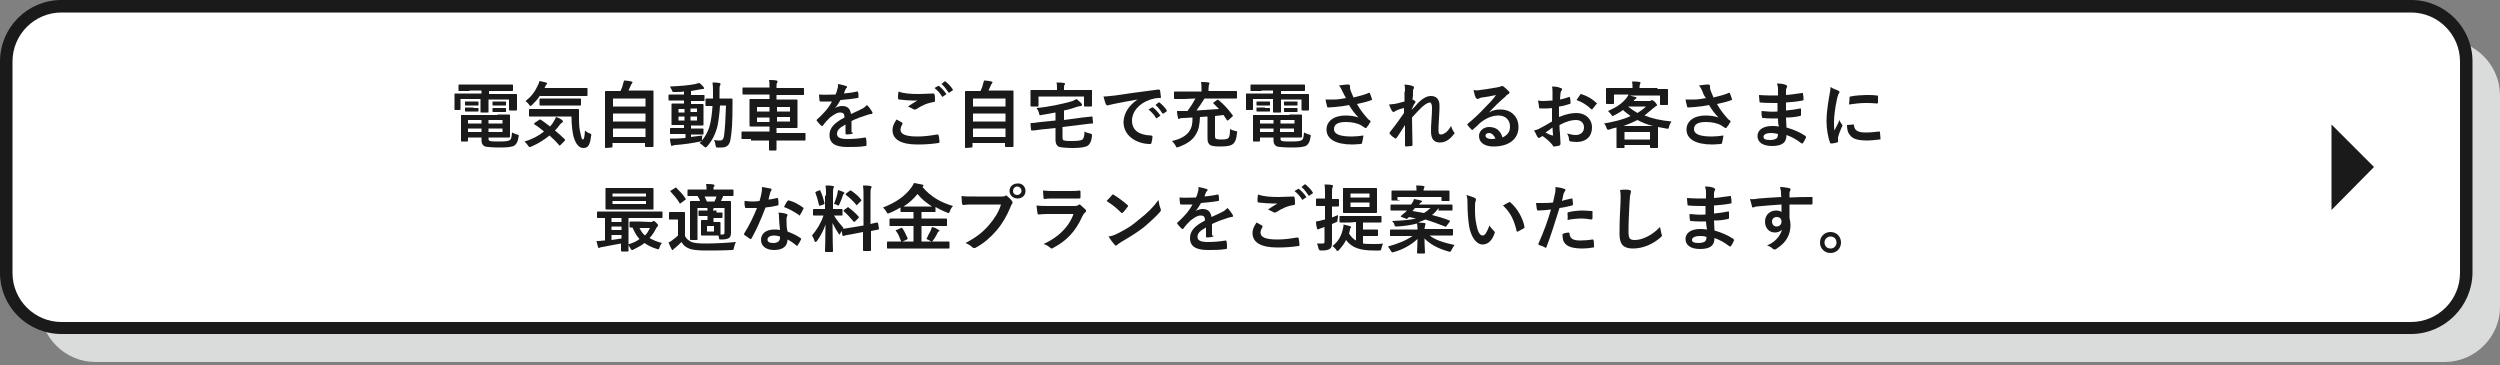
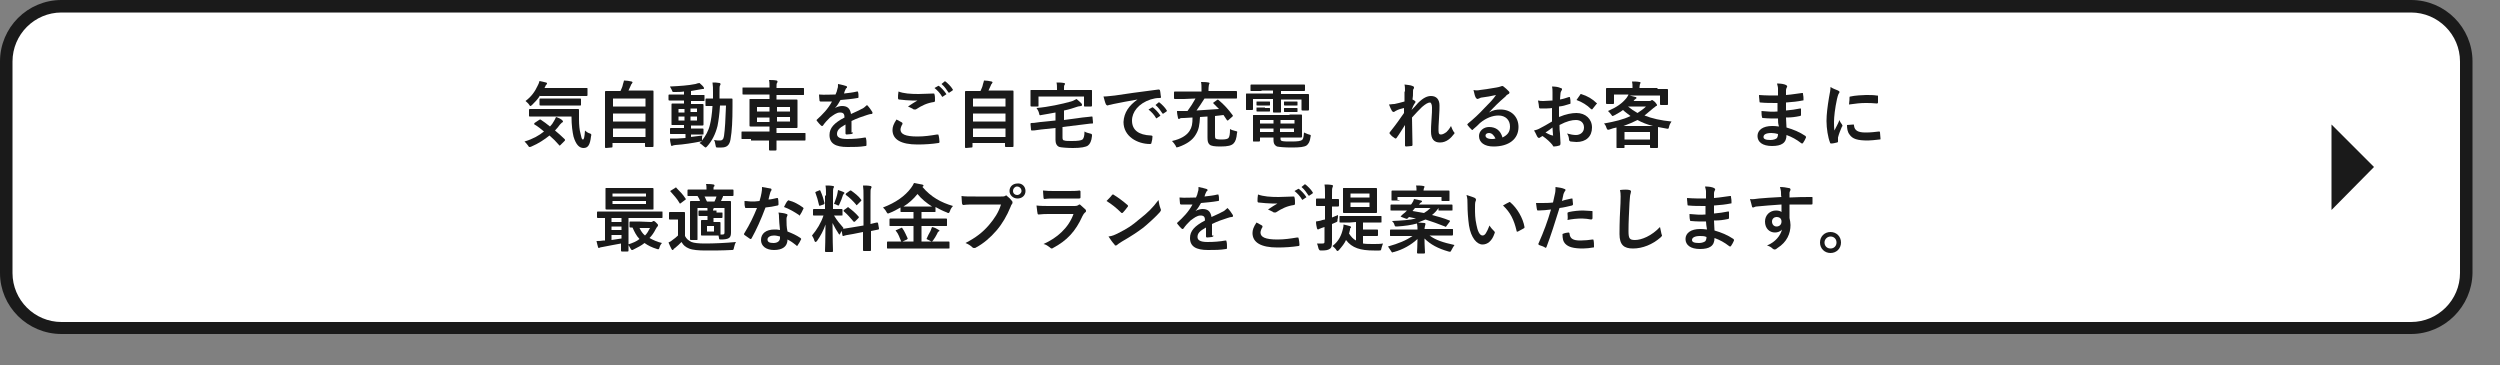
<svg xmlns="http://www.w3.org/2000/svg" version="1.1" id="レイヤー_1" x="0px" y="0px" viewBox="0 0 500 73" style="enable-background:new 0 0 500 73;" xml:space="preserve">
  <rect x="0" y="0" width="500" height="73" fill="#808080" stroke="none" />
  <style type="text/css">
	.st0{display:none;fill:#FFFFFF;}
	.st1{fill:#DADBDB;}
	.st2{fill:#FFFFFF;}
	.st3{fill:#1A1A1A;}
</style>
  <g id="レイヤー_1_00000020391403999382031620000000714593970569172377_">
</g>
  <g id="レイヤー_2_00000000915052735066999800000013651517008434300295_">
    <rect x="193.2" y="217.4" class="st0" width="326.2" height="193.6" />
    <g>
-       <path class="st1" d="M488.9,72.4H19.1C13,72.4,8,67.4,8,61.3V19.1C8,13,13,8,19.1,8H489c6,0,11,5,11,11.1v42.3    C500,67.4,495,72.4,488.9,72.4z" />
      <path class="st2" d="M482.2,65.6H12.3c-6.1,0-11.1-5-11.1-11.1V12.3c0-6.1,5-11.1,11.1-11.1h469.9c6.1,0,11.1,5,11.1,11.1v42.3    C493.2,60.7,488.3,65.6,482.2,65.6z" />
      <g>
        <g>
-           <path class="st3" d="M93.9,18.2c-1.4,0-1.9,0-2,0c-0.2,0-0.2,0-0.2-0.2v-0.9c0-0.1,0-0.2,0.2-0.2c0.1,0,0.6,0,2,0h6.5      c1.4,0,1.9,0,2,0s0.2,0,0.2,0.2V18c0,0.1,0,0.2-0.2,0.2c-0.1,0-0.6,0-2,0h-2.6v0.6h3.5c1.3,0,1.8,0,1.9,0s0.2,0,0.2,0.2      c0,0.1,0,0.3,0,0.7v0.7c0,1.2,0,1.4,0,1.5s0,0.2-0.2,0.2H102c-0.1,0-0.2,0-0.2-0.2v-2h-4.1V21c0,0.9,0,1.4,0,1.4      c0,0.1,0,0.1-0.2,0.1h-1.2c-0.1,0-0.2,0-0.2-0.1s0-0.5,0-1.4v-1.2h-4v2c0,0.1,0,0.2-0.2,0.2H91c-0.1,0-0.1,0-0.1-0.2      c0-0.1,0-0.3,0-1.5v-0.6c0-0.5,0-0.7,0-0.8c0-0.1,0-0.2,0.1-0.2s0.6,0,1.9,0h3.4v-0.6h-2.4V18.2z M99.5,22.9c1.5,0,2.2,0,2.3,0      c0.1,0,0.2,0,0.2,0.2c0,0.1,0,0.4,0,1.3V26c0,0.8,0,1.2,0,1.3c0,0.1,0,0.2-0.2,0.2c-0.1,0-0.8,0-2.3,0h-1.8v0.2      c0,0.4,0.1,0.4,0.3,0.5c0.4,0.1,1,0.1,1.9,0.1c1.3,0,1.8-0.1,2.1-0.3c0.2-0.2,0.3-0.3,0.4-1.5c0.3,0.1,0.6,0.3,1,0.4      s0.4,0.1,0.3,0.5c-0.1,0.9-0.4,1.4-0.8,1.7c-0.5,0.3-1.3,0.4-3,0.4c-1.4,0-2.4-0.1-2.9-0.2c-0.4-0.2-0.7-0.5-0.7-1.3v-0.5h-2.7      v0.6c0,0.1,0,0.2-0.2,0.2h-1.1c-0.1,0-0.1,0-0.1-0.2c0-0.1,0-0.4,0-1.3v-2.3c0-0.9,0-1.3,0-1.3c0-0.2,0-0.2,0.1-0.2s0.8,0,2.2,0      h5V22.9z M94.7,20.3c0.6,0,0.7,0,0.8,0c0.1,0,0.2,0,0.2,0.1V21c0,0.1,0,0.1-0.2,0.1c-0.1,0-0.2,0-0.8,0H94c-0.6,0-0.7,0-0.8,0      c-0.1,0-0.2,0-0.2-0.1v-0.6c0-0.1,0-0.1,0.2-0.1c0.1,0,0.2,0,0.8,0H94.7z M94.7,21.6c0.6,0,0.7,0,0.8,0c0.1,0,0.2,0,0.2,0.1v0.5      c0,0.1,0,0.1-0.2,0.1c-0.1,0-0.2,0-0.8,0H94c-0.6,0-0.7,0-0.8,0c-0.1,0-0.2,0-0.2-0.1v-0.6c0-0.1,0-0.1,0.2-0.1      c0.1,0,0.2,0,0.8,0h0.7V21.6z M96.3,24.7V24h-2.7v0.7H96.3z M96.3,26.4v-0.7h-2.7v0.7H96.3z M97.7,24v0.7h2.8V24H97.7z       M100.5,25.7h-2.8v0.7h2.8V25.7z M100.2,20.3c0.6,0,0.8,0,0.8,0c0.1,0,0.2,0,0.2,0.1V21c0,0.1,0,0.1-0.2,0.1c-0.1,0-0.2,0-0.8,0      h-0.7c-0.6,0-0.8,0-0.8,0c-0.1,0-0.2,0-0.2-0.1v-0.6c0-0.1,0-0.1,0.2-0.1c0.1,0,0.2,0,0.8,0H100.2z M100.2,21.6      c0.6,0,0.8,0,0.8,0c0.1,0,0.2,0,0.2,0.1v0.6c0,0.1,0,0.1-0.2,0.1c-0.1,0-0.2,0-0.8,0h-0.7c-0.6,0-0.8,0-0.8,0      c-0.1,0-0.2,0-0.2-0.1v-0.6c0-0.1,0-0.1,0.2-0.1c0.1,0,0.2,0,0.8,0H100.2z" />
          <path class="st3" d="M108,19.1c-0.4,0.7-1,1.3-1.6,1.9c-0.2,0.2-0.3,0.2-0.3,0.2c-0.1,0-0.2-0.1-0.3-0.3      c-0.2-0.3-0.5-0.5-0.7-0.7c1.2-0.9,1.9-1.9,2.5-3.2c0.1-0.2,0.2-0.4,0.3-0.8c0.4,0.1,1,0.2,1.3,0.3c0.1,0,0.2,0.1,0.2,0.2      s0,0.1-0.1,0.2s-0.2,0.2-0.2,0.3l-0.2,0.4h6.4c1.4,0,1.9,0,2,0c0.2,0,0.2,0,0.2,0.2V19c0,0.1,0,0.2-0.2,0.2c-0.1,0-0.6,0-2,0      H108V19.1z M107.8,24c0.1-0.1,0.2-0.1,0.3-0.1c0.6,0.4,1.3,0.9,1.9,1.4c0.3-0.3,0.6-0.7,0.8-1.1c0.1-0.2,0.3-0.5,0.4-0.8      c0.4,0.1,1,0.4,1.2,0.6c0.1,0.1,0.2,0.2,0.2,0.3c0,0.1-0.1,0.2-0.2,0.2c-0.1,0.1-0.2,0.2-0.4,0.4c-0.3,0.4-0.6,0.8-1,1.2      c0.6,0.5,1.3,1.1,1.9,1.7c0.1,0.1,0.1,0.1,0.1,0.2s0,0.1-0.1,0.2l-0.8,0.8c-0.1,0.1-0.1,0.1-0.2,0.1c0,0-0.1,0-0.1-0.1      c-0.6-0.7-1.2-1.3-1.9-1.9c-1,0.8-2.2,1.6-3.6,2.2c-0.2,0.1-0.3,0.1-0.4,0.1s-0.2-0.1-0.3-0.3c-0.2-0.3-0.5-0.6-0.7-0.8      c1.7-0.5,2.9-1.2,3.9-2c-0.6-0.5-1.2-1-1.9-1.4c-0.1-0.1-0.1-0.1,0-0.3L107.8,24z M108,23.3c-1.4,0-1.9,0-2,0      c-0.2,0-0.2,0-0.2-0.2V22c0-0.1,0-0.2,0.2-0.2c0.1,0,0.6,0,2,0h5.6c1.4,0,1.9,0,2,0s0.2,0,0.2,0.2c0,0.7,0,1.3,0,1.9      c0,1.1,0.1,2.1,0.3,2.8c0.2,0.8,0.2,1.2,0.5,1.2c0.2,0,0.3-0.5,0.4-1.8c0.2,0.2,0.6,0.5,1,0.6c0.3,0.1,0.3,0.2,0.2,0.6      c-0.2,1.7-0.6,2.3-1.5,2.3c-0.8,0-1.5-0.6-2-2.3c-0.2-0.9-0.4-2.2-0.4-4H108z M110,21.1c-1.4,0-1.8,0-1.9,0s-0.2,0-0.2-0.2v-1      c0-0.1,0-0.2,0.2-0.2c0.1,0,0.5,0,1.9,0h4.1c1.4,0,1.8,0,1.9,0s0.2,0,0.2,0.2v1c0,0.2,0,0.2-0.2,0.2c-0.1,0-0.6,0-1.9,0H110z" />
          <path class="st3" d="M121.2,29.6c-0.1,0-0.2,0-0.2-0.2c0-0.1,0-0.8,0-4.7V22c0-2.7,0-3.5,0-3.6s0-0.2,0.2-0.2c0.1,0,0.6,0,2,0      h0.9c0.2-0.5,0.4-0.8,0.5-1.4c0.1-0.2,0.1-0.4,0.2-0.7c0.5,0,1.1,0.1,1.5,0.2c0.1,0,0.2,0.1,0.2,0.2s-0.1,0.1-0.1,0.2      c-0.1,0.1-0.2,0.2-0.2,0.3c-0.1,0.3-0.3,0.6-0.5,1.1h2.8c1.4,0,1.9,0,2,0s0.2,0,0.2,0.2c0,0.1,0,0.9,0,3.2v3c0,3.8,0,4.6,0,4.7      c0,0.1,0,0.2-0.2,0.2h-1.3c-0.1,0-0.2,0-0.2-0.2v-0.6h-6.5v0.7c0,0.1,0,0.2-0.2,0.2L121.2,29.6L121.2,29.6z M122.6,21.3h6.5      v-1.6h-6.5C122.6,19.7,122.6,21.3,122.6,21.3z M129.1,24.3v-1.6h-6.5v1.6H129.1z M129.1,27.4v-1.7h-6.5v1.7H129.1z" />
          <path class="st3" d="M138.1,27.4c0.8-0.1,1.6-0.2,2.4-0.3c-0.1,0.2-0.1,0.4-0.1,0.7v0.3c0.7-0.9,1.3-1.9,1.6-3.2      c0.2-0.8,0.4-2.1,0.5-3.7c-0.8,0-1.2,0-1.2,0c-0.2,0-0.2,0-0.2-0.2v-1.1c0-0.1,0-0.2,0.2-0.2c0.1,0,0.4,0,1.3,0      c0-0.4,0-0.7,0-1.2c0-0.9,0-1.3-0.1-2c0.5,0,0.9,0,1.4,0.1c0.1,0,0.2,0.1,0.2,0.2s0,0.2-0.1,0.3c-0.1,0.1-0.1,0.6-0.1,1.5      c0,0.4,0,0.7,0,1.1h0.8c1.1,0,1.5,0,1.6,0s0.2,0,0.2,0.2c0,0.5,0,0.9,0,1.4c0,2.8-0.1,4.9-0.4,6.6c-0.2,1.1-0.7,1.6-1.8,1.6      c-0.3,0-0.5,0-0.8,0s-0.3,0-0.4-0.5c-0.1-0.4-0.1-0.7-0.3-1c0.5,0.1,0.8,0.1,1.2,0.1s0.7-0.2,0.8-0.9c0.2-1.4,0.3-3.3,0.4-6.1      H144c-0.1,1.7-0.3,3.1-0.5,4.1c-0.4,1.6-1.1,3-2.1,4.1c-0.1,0.1-0.2,0.2-0.3,0.2s-0.1-0.1-0.3-0.2c-0.3-0.3-0.6-0.5-0.9-0.7      c0.2-0.1,0.3-0.3,0.5-0.4c-0.1,0-0.2,0-0.3,0.1c-1.5,0.3-3.4,0.6-5,0.7c-0.2,0-0.5,0.1-0.5,0.1c-0.1,0-0.2,0.1-0.2,0.1      c-0.1,0-0.2-0.1-0.2-0.2c-0.1-0.4-0.2-0.8-0.2-1.3c0.6,0,1,0,1.5,0s1.1-0.1,1.6-0.1v-0.8H136c-1.3,0-1.7,0-1.8,0s-0.2,0-0.2-0.1      v-0.9c0-0.1,0-0.2,0.2-0.2c0.1,0,0.5,0,1.8,0h0.8V25h-0.6c-1.2,0-1.6,0-1.7,0c-0.2,0-0.2,0-0.2-0.2c0-0.1,0-0.4,0-1.2v-1.5      c0-0.8,0-1.1,0-1.2s0-0.2,0.2-0.2c0.1,0,0.5,0,1.7,0h0.6v-0.6h-1.1c-1.3,0-1.7,0-1.8,0s-0.2,0-0.2-0.2v-0.8c0-0.1,0-0.2,0.2-0.2      c0.1,0,0.5,0,1.8,0h1.1v-0.6c-0.6,0.1-1.2,0.1-1.9,0.1c-0.4,0-0.4,0-0.5-0.3s-0.3-0.5-0.4-0.8c2-0.1,3.6-0.2,5.1-0.5      c0.3-0.1,0.6-0.2,0.8-0.2c0.3,0.3,0.6,0.5,0.8,0.8c0.1,0.1,0.1,0.2,0.1,0.3c0,0.1-0.1,0.1-0.3,0.1s-0.4,0.1-0.6,0.1      c-0.6,0.1-1.2,0.2-1.7,0.3V19h0.8c1.3,0,1.7,0,1.8,0s0.1,0,0.1,0.2V20c0,0.1,0,0.2-0.1,0.2s-0.6,0-1.8,0h-0.8v0.6h0.6      c1.2,0,1.6,0,1.7,0c0.1,0,0.2,0,0.2,0.2c0,0.1,0,0.4,0,1.2v1.5c0,0.8,0,1.1,0,1.2s0,0.2-0.2,0.2c-0.1,0-0.5,0-1.7,0h-0.6v0.6      h0.5c1.2,0,1.7,0,1.8,0s0.2,0,0.2,0.2v0.9c0,0.1,0,0.1-0.2,0.1c-0.1,0-0.5,0-1.8,0h-0.5v0.5H138.1z M136.9,22.5v-0.7h-1.2v0.7      H136.9z M136.9,24.1v-0.8h-1.2v0.8H136.9z M138.1,21.7v0.7h1.3v-0.7H138.1z M139.4,23.3h-1.3v0.8h1.3V23.3z" />
          <path class="st3" d="M150.2,27.8c-1.3,0-1.7,0-1.8,0s-0.1,0-0.1-0.2v-1.1c0-0.1,0-0.2,0.1-0.2s0.5,0,1.8,0h3.7v-1h-1.8      c-1.4,0-1.9,0-2,0s-0.2,0-0.2-0.2c0-0.1,0-0.5,0-1.4v-2.3c0-0.9,0-1.3,0-1.4c0-0.2,0-0.2,0.2-0.2c0.1,0,0.6,0,2,0h1.8v-0.9h-3.3      c-1.3,0-1.8,0-1.9,0c-0.2,0-0.2,0-0.2-0.2v-1.1c0-0.1,0-0.1,0.2-0.1c0.1,0,0.5,0,1.9,0h3.3c0-0.6,0-1.1-0.1-1.5      c0.5,0,1,0,1.5,0.1c0.1,0,0.2,0.1,0.2,0.2s0,0.2-0.1,0.3c-0.1,0.1-0.1,0.4-0.1,1h3.4c1.3,0,1.8,0,1.9,0c0.1,0,0.2,0,0.2,0.1v1.1      c0,0.2,0,0.2-0.2,0.2c-0.1,0-0.5,0-1.9,0h-3.4v0.9h2c1.4,0,1.9,0,2,0s0.2,0,0.2,0.2c0,0.1,0,0.5,0,1.4V24c0,0.9,0,1.3,0,1.4      s0,0.2-0.2,0.2c-0.1,0-0.6,0-2,0h-2v1h3.9c1.3,0,1.7,0,1.8,0s0.1,0,0.1,0.2v1.1c0,0.1,0,0.2-0.1,0.2s-0.5,0-1.8,0h-3.9      c0,1.1,0,1.7,0,1.8c0,0.1,0,0.2-0.2,0.2H154c-0.1,0-0.2,0-0.2-0.2c0-0.1,0-0.6,0-1.8h-3.6V27.8z M153.9,22.3v-0.9h-2.5v0.9      H153.9z M153.9,24.4v-0.9h-2.5v0.9H153.9z M155.4,21.4v0.9h2.6v-0.9H155.4z M158,23.4h-2.6v0.9h2.6V23.4z" />
          <path class="st3" d="M170.6,26.5c0,0.2-0.1,0.2-0.3,0.3c-0.2,0-0.6,0.1-1,0.1c-0.1,0-0.2-0.1-0.2-0.2c0-0.5,0-1.2,0-1.8      c-1.3,0.7-1.7,1.2-1.7,1.9c0,0.6,0.5,1,2,1c1.3,0,2.5-0.1,3.6-0.3c0.1,0,0.2,0,0.2,0.2c0.1,0.3,0.1,0.8,0.1,1.2      c0,0.2,0,0.3-0.2,0.3c-1.2,0.2-2.2,0.2-3.6,0.2c-2.4,0-3.6-0.7-3.6-2.4c0-1.4,0.9-2.4,3-3.5c0-0.7-0.2-1-0.9-1s-1.3,0.5-2,1      c-0.6,0.6-1,1-1.4,1.6c-0.1,0.1-0.1,0.1-0.2,0.1c0,0-0.1,0-0.2-0.1c-0.2-0.2-0.6-0.6-0.8-0.9c0-0.1-0.1-0.1-0.1-0.1      c0-0.1,0-0.1,0.1-0.2c1.1-1,2.2-2.1,3-3.6c-0.7,0-1.5,0-2.3,0c-0.1,0-0.2-0.1-0.2-0.2c0-0.2-0.1-0.8-0.1-1.2      c1.1,0.1,2.2,0,3.3,0c0.2-0.4,0.3-0.7,0.4-1.2c0.1-0.2,0.1-0.5,0.1-0.9c0.6,0.1,1.3,0.3,1.6,0.4c0.1,0,0.2,0.1,0.2,0.2      s0,0.2-0.1,0.2c-0.1,0.1-0.2,0.2-0.2,0.3c-0.1,0.2-0.2,0.4-0.3,0.8c0.9-0.1,1.8-0.2,2.6-0.4c0.2,0,0.2,0,0.2,0.1      c0.1,0.3,0.1,0.6,0.1,1c0,0.1,0,0.2-0.2,0.2c-1.1,0.2-2.3,0.3-3.4,0.4c-0.3,0.5-0.6,1.1-1.1,1.6l0,0c0.5-0.3,1.1-0.4,1.4-0.4      c1,0,1.6,0.4,1.8,1.6c0.6-0.3,1.4-0.6,2.1-1c0.3-0.1,0.7-0.4,1.1-0.8c0.5,0.5,0.8,1,1,1.3c0.1,0.1,0.1,0.2,0.1,0.3      c0,0.1-0.1,0.2-0.2,0.2c-0.3,0-0.6,0.1-0.9,0.2c-0.9,0.3-1.9,0.6-3.1,1.2v2.3H170.6z" />
          <path class="st3" d="M180.4,24.5c0.1,0.1,0.1,0.1,0.1,0.3c-0.2,0.3-0.4,0.8-0.4,1.1c0,0.9,0.9,1.4,3.4,1.4      c1.4,0,2.7-0.2,3.9-0.4c0.2,0,0.3,0,0.3,0.1c0.1,0.3,0.2,1.1,0.2,1.4c0,0.1-0.1,0.2-0.2,0.2c-1.3,0.2-2.7,0.3-4.2,0.3      c-3.3,0-5-1-5-2.9c0-0.6,0.2-1.2,0.8-2.1C179.7,24.1,180,24.3,180.4,24.5z M183.7,18.8c1.1,0,2.1-0.1,3-0.1c0.1,0,0.2,0,0.2,0.2      c0.1,0.3,0.1,0.7,0.1,1.2c0,0.2-0.1,0.3-0.2,0.3c-1.4,0.2-2.4,0.7-3.5,1.4c-0.1,0.1-0.2,0.1-0.4,0.1c-0.1,0-0.2,0-0.3-0.1      c-0.3-0.2-0.6-0.3-1-0.5c0.7-0.5,1.4-0.9,1.9-1.2c-0.3,0-0.8,0-1.1,0c-0.6,0-1.8-0.1-2.6-0.2c-0.1,0-0.2-0.1-0.2-0.3      c0-0.3,0-0.8,0.1-1.3C180.7,18.7,182.1,18.8,183.7,18.8z M187.6,17.2c0.1-0.1,0.1,0,0.2,0c0.4,0.3,1,0.9,1.4,1.5      c0.1,0.1,0.1,0.2,0,0.2l-0.6,0.4c-0.1,0.1-0.2,0.1-0.2,0c-0.4-0.7-0.9-1.2-1.5-1.7L187.6,17.2z M188.9,16.3c0.1-0.1,0.1,0,0.2,0      c0.5,0.4,1.1,1,1.4,1.5c0.1,0.1,0.1,0.2,0,0.3l-0.6,0.4c-0.1,0.1-0.2,0-0.2,0c-0.4-0.6-0.8-1.2-1.4-1.7L188.9,16.3z" />
          <path class="st3" d="M193.2,29.6c-0.1,0-0.2,0-0.2-0.2c0-0.1,0-0.8,0-4.7V22c0-2.7,0-3.5,0-3.6s0-0.2,0.2-0.2c0.1,0,0.6,0,2,0      h0.9c0.2-0.5,0.4-0.8,0.5-1.4c0.1-0.2,0.1-0.4,0.2-0.7c0.5,0,1.1,0.1,1.5,0.2c0.1,0,0.2,0.1,0.2,0.2s-0.1,0.1-0.1,0.2      c-0.1,0.1-0.2,0.2-0.2,0.3c-0.1,0.3-0.3,0.6-0.5,1.1h2.8c1.4,0,1.9,0,2,0s0.2,0,0.2,0.2c0,0.1,0,0.9,0,3.2v3c0,3.8,0,4.6,0,4.7      c0,0.1,0,0.2-0.2,0.2h-1.3c-0.1,0-0.2,0-0.2-0.2v-0.6h-6.5v0.7c0,0.1,0,0.2-0.2,0.2L193.2,29.6L193.2,29.6z M194.6,21.3h6.5      v-1.6h-6.5V21.3z M201.1,24.3v-1.6h-6.5v1.6H201.1z M201.1,27.4v-1.7h-6.5v1.7H201.1z" />
          <path class="st3" d="M216.5,23.5c1.2-0.1,1.7-0.2,1.8-0.2s0.2,0,0.2,0.1l0.1,1.1c0,0.1,0,0.2-0.1,0.2s-0.6,0-1.9,0.2l-4.1,0.5      v2.1c0,0.4,0.1,0.6,0.4,0.6c0.2,0.1,0.8,0.1,1.5,0.1c1.2,0,1.8-0.1,2.1-0.3c0.2-0.2,0.4-0.6,0.4-1.6c0.3,0.2,0.7,0.3,1.1,0.4      c0.4,0.1,0.4,0.1,0.4,0.5c-0.1,1-0.4,1.6-0.8,1.9c-0.4,0.3-1.4,0.5-3,0.5c-1.1,0-2.3-0.1-2.7-0.2c-0.6-0.2-0.8-0.8-0.8-1.4v-2.4      l-2.9,0.3c-1.2,0.2-1.6,0.2-1.8,0.2c-0.1,0-0.2,0-0.2-0.2l-0.1-1.1c0-0.1,0-0.2,0.2-0.2s0.6,0,1.8-0.2l3-0.3v-1.6      c-0.9,0.2-1.8,0.3-2.8,0.5c-0.4,0.1-0.4,0.1-0.5-0.4c-0.1-0.4-0.3-0.7-0.5-1c2.4-0.2,5.1-0.8,6.9-1.3c0.4-0.1,0.7-0.3,1.1-0.5      c0.4,0.3,0.7,0.6,1,0.9c0.1,0.1,0.1,0.2,0.1,0.3c0,0.1-0.1,0.2-0.2,0.2c-0.2,0-0.4,0.1-0.6,0.1c-0.9,0.3-1.8,0.6-2.8,0.8V24      L216.5,23.5z M216.3,18c1.3,0,1.8,0,1.9,0c0.1,0,0.2,0,0.2,0.1s0,0.3,0,0.8v0.6c0,1.3,0,1.5,0,1.6s0,0.2-0.2,0.2H217      c-0.2,0-0.2,0-0.2-0.2v-1.8h-9.1v1.8c0,0.2,0,0.2-0.2,0.2h-1.2c-0.1,0-0.2,0-0.2-0.2c0-0.1,0-0.3,0-1.6V19c0-0.5,0-0.8,0-0.9      s0-0.1,0.2-0.1c0.1,0,0.6,0,1.9,0h3.2v-0.1c0-0.6,0-1-0.1-1.4c0.5,0,1,0,1.5,0.1c0.1,0,0.2,0.1,0.2,0.1c0,0.1,0,0.2-0.1,0.3      c-0.1,0.1-0.1,0.3-0.1,0.9V18H216.3z" />
          <path class="st3" d="M227.5,19.9c-1.8,0.3-3.3,0.6-4.8,0.9c-0.5,0.1-0.7,0.2-0.9,0.2c-0.1,0-0.2,0.1-0.3,0.1s-0.2-0.1-0.3-0.2      c-0.2-0.4-0.3-0.9-0.5-1.6c0.7,0,1.2-0.1,2.3-0.2c1.8-0.3,4.9-0.7,8.7-1.2c0.2,0,0.3,0.1,0.3,0.2c0.1,0.3,0.1,0.9,0.2,1.3      c0,0.2-0.1,0.2-0.3,0.2c-0.7,0-1.1,0.1-1.8,0.3c-2.4,0.8-3.7,2.5-3.7,4.2c0,1.9,1.3,2.9,3.8,3c0.2,0,0.3,0.1,0.3,0.2      c0,0.4-0.1,0.9-0.2,1.2c0,0.2-0.1,0.3-0.3,0.3c-2.5,0-5.3-1.5-5.3-4.4C224.8,22.5,225.8,21.1,227.5,19.9L227.5,19.9z       M230.4,21.5c0.1-0.1,0.1,0,0.2,0c0.4,0.3,1,0.9,1.4,1.5c0.1,0.1,0.1,0.2,0,0.2l-0.6,0.4c-0.1,0.1-0.2,0.1-0.2,0      c-0.4-0.7-0.9-1.2-1.5-1.7L230.4,21.5z M231.7,20.5c0.1-0.1,0.1,0,0.2,0c0.5,0.4,1.1,1,1.4,1.5c0.1,0.1,0.1,0.2,0,0.3l-0.6,0.4      c-0.1,0.1-0.2,0-0.2,0c-0.4-0.6-0.8-1.2-1.4-1.7L231.7,20.5z" />
          <path class="st3" d="M236.8,19.8c-1.3,0-1.7,0-1.8,0s-0.2,0-0.2-0.2v-1.1c0-0.1,0-0.2,0.2-0.2c0.1,0,0.5,0,1.8,0h3.5v-0.4      c0-0.6,0-1.1-0.1-1.5c0.5,0,1,0,1.5,0.1c0.1,0,0.2,0.1,0.2,0.1c0,0.1,0,0.2-0.1,0.3c0,0.1-0.1,0.4-0.1,1v0.3h3.7      c1.3,0,1.7,0,1.8,0s0.2,0,0.2,0.2v1.1c0,0.2,0,0.2-0.2,0.2c-0.1,0-0.5,0-1.8,0h-4.5c-0.5,0.8-1.1,1.7-1.6,2.4      c1.6-0.1,3.2-0.2,4.5-0.3c-0.3-0.3-0.7-0.7-1.1-1.1c-0.1-0.1-0.1-0.1,0-0.2l0.7-0.5c0.1-0.1,0.2-0.1,0.3,0      c1.1,0.9,1.9,1.8,2.8,3c0.1,0.1,0.1,0.2,0,0.3l-0.8,0.7c-0.1,0.1-0.1,0.1-0.2,0.1c-0.1,0-0.1-0.1-0.2-0.2      c-0.2-0.3-0.4-0.6-0.6-0.9c-0.5,0.1-1.1,0.1-1.7,0.2v3.7c0,0.4,0,0.6,0.1,0.8c0.1,0.1,0.4,0.2,1.2,0.2s1.2-0.1,1.4-0.3      c0.2-0.3,0.3-0.7,0.3-1.8c0.3,0.2,0.7,0.3,1.1,0.4c0.4,0.1,0.4,0.1,0.3,0.4c-0.1,1.1-0.3,1.7-0.7,2.1s-1.1,0.6-2.6,0.6      c-1.2,0-1.9-0.1-2.2-0.4s-0.4-0.6-0.4-1.4v-4.2l-1.5,0.1c-0.1,1.6-0.2,2.5-0.9,3.6c-0.6,1-1.7,1.8-3.4,2.4      c-0.2,0-0.3,0.1-0.3,0.1c-0.1,0-0.2-0.1-0.3-0.4c-0.2-0.3-0.4-0.6-0.7-0.9c1.8-0.4,2.9-1.1,3.5-2c0.5-0.8,0.6-1.4,0.6-2.7      l-1.7,0.1c-0.5,0-0.7,0-0.8,0.1c-0.1,0-0.1,0.1-0.2,0.1c-0.1,0-0.2-0.1-0.2-0.2c-0.1-0.5-0.2-0.9-0.2-1.4c0.6,0,1.1,0,1.5,0h0.6      c0.6-0.8,1.1-1.6,1.6-2.5L236.8,19.8L236.8,19.8z" />
          <path class="st3" d="M252.3,18.2c-1.4,0-1.9,0-2,0c-0.2,0-0.2,0-0.2-0.2v-0.9c0-0.1,0-0.2,0.2-0.2c0.1,0,0.6,0,2,0h6.5      c1.4,0,1.9,0,2,0s0.2,0,0.2,0.2V18c0,0.1,0,0.2-0.2,0.2c-0.1,0-0.6,0-2,0h-2.6v0.6h3.5c1.3,0,1.8,0,1.9,0s0.2,0,0.2,0.2      c0,0.1,0,0.3,0,0.7v0.7c0,1.2,0,1.4,0,1.5s0,0.2-0.2,0.2h-1.1c-0.1,0-0.2,0-0.2-0.2v-2h-4.1V21c0,0.9,0,1.4,0,1.4      c0,0.1,0,0.1-0.2,0.1h-1.2c-0.1,0-0.2,0-0.2-0.1s0-0.5,0-1.4v-1.2h-4v2c0,0.1,0,0.2-0.2,0.2h-1.1c-0.1,0-0.1,0-0.1-0.2      c0-0.1,0-0.3,0-1.5v-0.6c0-0.5,0-0.7,0-0.8c0-0.1,0-0.2,0.1-0.2s0.6,0,1.9,0h3.4v-0.6h-2.3V18.2z M257.9,22.9c1.5,0,2.2,0,2.3,0      c0.1,0,0.2,0,0.2,0.2c0,0.1,0,0.4,0,1.3V26c0,0.8,0,1.2,0,1.3c0,0.1,0,0.2-0.2,0.2c-0.1,0-0.8,0-2.3,0h-1.8v0.2      c0,0.4,0.1,0.4,0.3,0.5c0.4,0.1,1,0.1,1.9,0.1c1.3,0,1.8-0.1,2.1-0.3c0.2-0.2,0.3-0.3,0.4-1.5c0.3,0.1,0.6,0.3,1,0.4      s0.4,0.1,0.3,0.5c-0.1,0.9-0.4,1.4-0.8,1.7c-0.5,0.3-1.3,0.4-3,0.4c-1.4,0-2.4-0.1-2.9-0.2c-0.4-0.2-0.7-0.5-0.7-1.3v-0.5H252      v0.6c0,0.1,0,0.2-0.2,0.2h-1.1c-0.1,0-0.1,0-0.1-0.2c0-0.1,0-0.4,0-1.3v-2.3c0-0.9,0-1.3,0-1.3c0-0.2,0-0.2,0.1-0.2s0.8,0,2.2,0      h5V22.9z M253,20.3c0.6,0,0.7,0,0.8,0s0.2,0,0.2,0.1V21c0,0.1,0,0.1-0.2,0.1c-0.1,0-0.2,0-0.8,0h-0.7c-0.6,0-0.7,0-0.8,0      s-0.2,0-0.2-0.1v-0.6c0-0.1,0-0.1,0.2-0.1c0.1,0,0.2,0,0.8,0H253z M253,21.6c0.6,0,0.7,0,0.8,0s0.2,0,0.2,0.1v0.5      c0,0.1,0,0.1-0.2,0.1c-0.1,0-0.2,0-0.8,0h-0.7c-0.6,0-0.7,0-0.8,0s-0.2,0-0.2-0.1v-0.6c0-0.1,0-0.1,0.2-0.1c0.1,0,0.2,0,0.8,0      h0.7V21.6z M254.7,24.7V24H252v0.7H254.7z M254.7,26.4v-0.7H252v0.7H254.7z M256.1,24v0.7h2.8V24H256.1z M258.8,25.7H256v0.7      h2.8V25.7z M258.5,20.3c0.6,0,0.8,0,0.8,0c0.1,0,0.2,0,0.2,0.1V21c0,0.1,0,0.1-0.2,0.1c-0.1,0-0.2,0-0.8,0h-0.7      c-0.6,0-0.8,0-0.8,0c-0.1,0-0.2,0-0.2-0.1v-0.6c0-0.1,0-0.1,0.2-0.1c0.1,0,0.2,0,0.8,0H258.5z M258.5,21.6c0.6,0,0.8,0,0.8,0      c0.1,0,0.2,0,0.2,0.1v0.6c0,0.1,0,0.1-0.2,0.1c-0.1,0-0.2,0-0.8,0h-0.7c-0.6,0-0.8,0-0.8,0c-0.1,0-0.2,0-0.2-0.1v-0.6      c0-0.1,0-0.1,0.2-0.1c0.1,0,0.2,0,0.8,0H258.5z" />
-           <path class="st3" d="M268.5,18.3c-0.2-0.4-0.3-0.7-0.7-1.2c0.7-0.1,1.3-0.2,1.7-0.2c0.4,0,0.5,0.1,0.5,0.3c0,0.1,0,0.3,0,0.4      c0,0.2,0.1,0.4,0.2,0.7c0.2,0.4,0.3,0.8,0.5,1.2c1.3-0.3,2.3-0.6,3-0.9c0.1-0.1,0.2-0.1,0.3,0.1c0.1,0.3,0.3,0.8,0.4,1.1      c0,0.1,0,0.2-0.1,0.2c-0.7,0.3-1.5,0.5-2.9,0.8c0.6,1.1,1.3,2,2.2,3c0.1,0.1,0.2,0.2,0.4,0.3c0.1,0.1,0.1,0.1,0.1,0.2      s0,0.2-0.1,0.2c-0.1,0.2-0.4,0.7-0.6,0.9c-0.1,0.2-0.2,0.2-0.3,0.2c-0.1,0-0.1,0-0.2-0.1c-0.2-0.1-0.3-0.2-0.6-0.4      c-0.9-0.5-2-0.7-3.1-0.7c-1.5,0-2.4,0.4-2.4,1.4c0,1.1,1.3,1.5,3.6,1.5c0.7,0,1.6-0.1,2.3-0.2c-0.1,0.6-0.2,1.2-0.3,1.5      c0,0.1-0.1,0.2-0.3,0.2c-0.3,0-1,0.1-1.6,0.1c-3.4,0-5.2-1.1-5.2-3c0-1.6,1.4-2.8,3.8-2.8c1.2,0,2,0.2,2.6,0.4      c-0.7-0.7-1.3-1.5-1.9-2.5c-0.9,0.2-1.7,0.3-2.8,0.4c-0.4,0-1,0.1-1.4,0.1c-0.1,0-0.2-0.1-0.2-0.3c-0.1-0.4-0.2-0.7-0.3-1.3      c0.7,0,1.3,0,1.8,0c0.6,0,1.3-0.1,2.3-0.3C269,19.3,268.8,18.9,268.5,18.3z" />
          <path class="st3" d="M281,18.3c0-0.5,0-1-0.1-1.4c0.6,0.1,1.2,0.1,1.6,0.3c0.2,0.1,0.3,0.1,0.3,0.3c0,0.1,0,0.2-0.1,0.3      c-0.1,0.1-0.1,0.3-0.1,0.7c0,0.5,0,0.8-0.1,1.4c0.2,0.1,0.4,0.2,0.5,0.3c0.1,0.1,0.1,0.1,0.1,0.2c0,0,0,0.1-0.1,0.2      c-0.3,0.4-0.5,0.9-0.7,1.4v0c0.5-0.5,0.8-0.8,1.3-1.4c1.1-1.1,1.9-1.4,2.6-1.4c1.1,0,1.7,0.7,1.7,1.9c0,0.4,0,1.3-0.1,2.6      c-0.1,1.3-0.1,2-0.1,2.4c0,0.7,0.2,0.8,0.5,0.8s0.7-0.2,1.1-0.5c0.2-0.2,0.5-0.5,0.9-1.2c0.2,0.5,0.3,0.8,0.5,1.1      c0.1,0.1,0.2,0.2,0.2,0.3c0,0.1,0,0.1-0.1,0.2c-0.6,0.8-1.5,1.7-2.8,1.7c-1.2,0-1.8-0.7-1.8-2.2c0-0.4,0-1.2,0.1-2.4      c0.1-1.3,0.1-1.7,0.1-2.4c0-0.6-0.2-1-0.4-1c-0.4,0-0.9,0.3-1.6,0.9c-0.6,0.6-1.3,1.3-2,2.1c0,1.8,0.1,3.9,0.1,5.5      c0,0.1-0.1,0.2-0.2,0.2c-0.2,0-0.7,0.1-1.1,0.1c-0.1,0-0.2-0.1-0.2-0.2c0-1.3,0-2.8,0-4.1c-0.6,0.9-1.1,1.8-1.7,2.6      c-0.1,0.1-0.1,0.1-0.2,0.1c0,0-0.1,0-0.2-0.1c-0.2-0.1-0.7-0.5-0.9-0.8c-0.1-0.1-0.1-0.1-0.1-0.2s0.1-0.2,0.1-0.2      c1.2-1.5,1.9-2.5,2.8-3.8c0-0.4,0-0.6,0-1c-0.5,0.1-1.2,0.3-1.7,0.6c-0.1,0.1-0.3,0.2-0.4,0.2s-0.2-0.1-0.3-0.2      c-0.2-0.3-0.4-0.8-0.6-1.3c0.4,0,0.6-0.1,1.1-0.1c0.5-0.1,1.3-0.3,2-0.5v-2H281z" />
          <path class="st3" d="M297.8,22.5c0.8-0.5,1.5-0.6,2.3-0.6c2.1,0,3.6,1.4,3.6,3.5c0,2.4-1.9,3.9-5,3.9c-1.8,0-2.9-0.8-2.9-2.1      c0-1,0.9-1.8,2-1.8c1.4,0,2.3,0.7,2.7,2.1c1-0.5,1.5-1.1,1.5-2.2c0-1.3-0.9-2.2-2.3-2.2c-1.2,0-2.5,0.5-3.7,1.5      c-0.4,0.4-0.8,0.8-1.3,1.2c-0.1,0.1-0.2,0.2-0.2,0.2c-0.1,0-0.1,0-0.2-0.1c-0.3-0.3-0.6-0.6-0.8-0.9c-0.1-0.1,0-0.2,0.1-0.3      c1.1-0.9,2.1-1.8,3.4-3.2c0.9-0.9,1.6-1.6,2.2-2.5c-0.9,0.2-1.9,0.4-2.8,0.5c-0.2,0-0.4,0.1-0.6,0.2c-0.1,0-0.2,0.1-0.3,0.1      c-0.1,0-0.2-0.1-0.3-0.2c-0.2-0.3-0.3-0.7-0.5-1.6c0.4,0.1,0.9,0.1,1.3,0c0.9-0.1,2.1-0.3,3.3-0.5c0.4-0.1,0.6-0.1,0.8-0.2      c0.1,0,0.2-0.1,0.3-0.1c0.1,0,0.2,0,0.3,0.1c0.4,0.3,0.7,0.6,1,0.9c0.1,0.1,0.2,0.2,0.2,0.3c0,0.1-0.1,0.3-0.2,0.3      c-0.2,0.1-0.4,0.2-0.6,0.5C299.8,20.4,298.8,21.4,297.8,22.5L297.8,22.5z M297.8,26.6c-0.4,0-0.7,0.2-0.7,0.5      c0,0.4,0.4,0.7,1.3,0.7c0.3,0,0.4,0,0.7-0.1C298.8,27.1,298.4,26.6,297.8,26.6z" />
          <path class="st3" d="M310.5,21.6c-0.7,0.1-1.5,0.1-2.4,0.1c-0.2,0-0.3-0.1-0.3-0.3c0-0.3-0.1-0.7-0.2-1.3      c0.4,0.1,0.7,0.1,1.1,0.1c0.6,0,1.2-0.1,1.8-0.1c0-0.5,0-1,0-1.6c0-0.4,0-0.8-0.1-1.2c0.7,0,1.3,0.1,1.7,0.3      c0.2,0,0.3,0.1,0.3,0.3c0,0.1,0,0.1-0.1,0.2c-0.1,0.2-0.2,0.4-0.2,0.6c0,0.4-0.1,0.7-0.1,1.2c0.6-0.1,1.2-0.3,1.8-0.5      c0.1,0,0.2,0,0.2,0.1c0.1,0.4,0.1,0.7,0.1,1.1c0,0.1,0,0.2-0.2,0.2c-1,0.3-1.2,0.4-2.1,0.5c0,0.7,0,1.4,0,2.1      c1.4-0.6,2.6-0.8,3.5-0.8c1.8,0,3.1,1.2,3.1,2.9c0,1.8-1.2,2.9-3.1,2.9c-0.4,0-0.9-0.1-1.2-0.1c-0.2-0.1-0.3-0.2-0.3-0.4      c0-0.3-0.1-0.8-0.4-1.2c0.7,0.2,1.3,0.3,1.8,0.3c0.8,0,1.6-0.5,1.6-1.5c0-0.9-0.6-1.5-1.6-1.5c-0.8,0-1.8,0.2-3.3,1      c0,0.6,0,1.1,0.1,1.7c0,0.6,0.1,1.5,0.1,1.9c0,0.2,0,0.4-0.2,0.5c-0.3,0.1-0.8,0.2-1.1,0.2c-0.2,0-0.2-0.1-0.3-0.3      c-0.4-0.5-1.1-1.2-2-1.8c-0.2,0.1-0.3,0.2-0.5,0.3c-0.1,0.1-0.2,0.1-0.2,0.1c-0.1,0-0.2-0.1-0.3-0.2c-0.2-0.3-0.4-0.9-0.7-1.3      c0.4-0.1,0.8-0.2,1.3-0.5c0.6-0.3,1.3-0.7,2.3-1.3v-2.7H310.5z M309.1,26.5c0.4,0.2,0.9,0.5,1.4,0.6c0.1,0,0.2,0,0.1-0.1      c0-0.4-0.1-1-0.1-1.5C310.1,25.8,309.6,26.2,309.1,26.5z M316,19c0.1-0.2,0.1-0.2,0.2-0.2c1.3,0.4,2.3,1,3.1,1.8      c0.1,0.1,0.1,0.1,0.1,0.1s0,0.1-0.1,0.1c-0.2,0.3-0.6,0.7-0.8,1c0,0.1-0.2,0.1-0.3,0c-0.8-0.8-1.8-1.4-2.9-1.8      C315.5,19.7,315.8,19.3,316,19z" />
          <path class="st3" d="M331.5,17.8c1.3,0,1.8,0,1.9,0s0.2,0,0.2,0.2c0,0.1,0,0.3,0,0.7v0.6c0,1.2,0,1.5,0,1.5c0,0.1,0,0.2-0.2,0.2      h-1.2c-0.1,0-0.2,0-0.2-0.2v-1.7h-6.1c0.4,0.1,0.8,0.2,1.2,0.3c0.1,0,0.2,0.1,0.2,0.2s-0.1,0.1-0.2,0.2s-0.2,0.1-0.3,0.3      l-0.1,0.1h3.1c0.2,0,0.3,0,0.4-0.1c0.1,0,0.1-0.1,0.2-0.1s0.2,0.1,0.6,0.4c0.3,0.4,0.4,0.5,0.4,0.6s0,0.2-0.2,0.2      c-0.1,0.1-0.2,0.2-0.5,0.4c-0.6,0.5-1.2,1-1.8,1.5c1.5,0.6,3.3,1,5.4,1.2c-0.2,0.3-0.4,0.6-0.5,1.1c-0.1,0.4-0.1,0.4-0.6,0.3      s-1.1-0.2-1.6-0.3c0,0.2,0,0.5,0,1v1.1c0,1.5,0,1.9,0,1.9c0,0.1,0,0.2-0.2,0.2h-1.2c-0.1,0-0.2,0-0.2-0.2V29h-5.1v0.4      c0,0.2,0,0.2-0.2,0.2h-1.2c-0.2,0-0.2,0-0.2-0.2c0-0.1,0-0.4,0-1.9v-1c0-0.5,0-0.8,0-1c-0.5,0.1-0.9,0.2-1.4,0.4      c-0.4,0.1-0.4,0.1-0.6-0.3c-0.1-0.4-0.3-0.7-0.5-0.9c2.2-0.4,3.9-0.8,5.3-1.5c-0.5-0.4-1.1-0.8-1.5-1.2      c-0.5,0.4-1.1,0.7-1.8,1.1c-0.2,0.1-0.3,0.1-0.3,0.1c-0.1,0-0.1-0.1-0.2-0.2c-0.2-0.3-0.5-0.6-0.7-0.8c1.8-0.8,2.8-1.5,3.7-2.6      c0.1-0.2,0.3-0.4,0.4-0.7h-2.9v1.7c0,0.1,0,0.2-0.2,0.2h-1.2c-0.1,0-0.2,0-0.2-0.2c0-0.1,0-0.3,0-1.5v-0.5c0-0.5,0-0.7,0-0.8      c0-0.1,0-0.2,0.2-0.2c0.1,0,0.6,0,1.9,0h3.2v-0.2c0-0.4,0-0.7-0.1-1.1c0.5,0,1.1,0,1.5,0.1c0.2,0,0.2,0.1,0.2,0.1      c0,0.1,0,0.2-0.1,0.3c0,0.1-0.1,0.3-0.1,0.6v0.2h3.6V17.8z M330.6,25.2c-1.2-0.3-2.2-0.7-3.1-1.2c-0.8,0.4-1.7,0.8-2.8,1.2      H330.6z M324.9,27.9h5.1v-1.5h-5.1V27.9z M325.6,21.3c0.6,0.5,1.2,0.9,1.9,1.3c0.6-0.4,1.2-0.8,1.7-1.3H325.6L325.6,21.3z" />
-           <path class="st3" d="M340.5,18.3c-0.2-0.4-0.3-0.7-0.7-1.2c0.7-0.1,1.3-0.2,1.7-0.2c0.4,0,0.5,0.1,0.5,0.3c0,0.1,0,0.3,0,0.4      c0,0.2,0.1,0.4,0.2,0.7c0.2,0.4,0.3,0.8,0.5,1.2c1.3-0.3,2.3-0.6,3-0.9c0.1-0.1,0.2-0.1,0.3,0.1c0.1,0.3,0.3,0.8,0.4,1.1      c0,0.1,0,0.2-0.1,0.2c-0.7,0.3-1.5,0.5-2.9,0.8c0.6,1.1,1.3,2,2.2,3c0.1,0.1,0.2,0.2,0.4,0.3c0.1,0.1,0.1,0.1,0.1,0.2      s0,0.2-0.1,0.2c-0.1,0.2-0.4,0.7-0.6,0.9c-0.1,0.2-0.2,0.2-0.3,0.2c-0.1,0-0.1,0-0.2-0.1c-0.2-0.1-0.3-0.2-0.6-0.4      c-0.9-0.5-2-0.7-3.1-0.7c-1.5,0-2.4,0.4-2.4,1.4c0,1.1,1.3,1.5,3.6,1.5c0.7,0,1.6-0.1,2.3-0.2c-0.1,0.6-0.2,1.2-0.3,1.5      c0,0.1-0.1,0.2-0.3,0.2c-0.3,0-1,0.1-1.6,0.1c-3.4,0-5.2-1.1-5.2-3c0-1.6,1.4-2.8,3.8-2.8c1.2,0,2,0.2,2.6,0.4      c-0.7-0.7-1.3-1.5-1.9-2.5c-0.9,0.2-1.7,0.3-2.8,0.4c-0.4,0-1.1,0.1-1.4,0.1c-0.1,0-0.2-0.1-0.2-0.3c-0.1-0.4-0.2-0.7-0.3-1.3      c0.7,0,1.3,0,1.8,0c0.6,0,1.3-0.1,2.3-0.3C340.9,19.3,340.7,18.9,340.5,18.3z" />
          <path class="st3" d="M355.6,23.7c-1,0-2,0-3-0.1c-0.2,0-0.2-0.1-0.2-0.2c-0.1-0.3-0.1-0.9-0.1-1.2c1.1,0.1,2.2,0.2,3.2,0.1      c0-0.5,0-1.1,0-1.7c-1.4,0-2.4,0-3.4-0.1c-0.2,0-0.2-0.1-0.2-0.2c0-0.4-0.1-0.7-0.1-1.3c1.3,0.1,2.5,0.1,3.8,0.1      c0-0.5,0-0.9,0-1.4c0-0.3-0.1-0.6-0.2-1c0.8,0,1.4,0.1,1.8,0.3c0.2,0.1,0.3,0.3,0.2,0.4c-0.1,0.2-0.2,0.4-0.2,0.7      c0,0.3,0,0.5,0,0.9c1.3-0.1,2.3-0.3,3.2-0.4c0.2,0,0.2,0,0.2,0.2c0.1,0.4,0.1,0.8,0.1,1.1c0,0.2,0,0.2-0.2,0.2      c-1,0.2-1.9,0.3-3.3,0.4c0,0.6,0,1.1,0,1.6c1.1-0.1,1.8-0.2,2.8-0.4c0.2,0,0.2,0,0.2,0.1c0,0.3,0,0.7,0,1.2      c0,0.1-0.1,0.2-0.2,0.2c-1,0.2-1.6,0.3-2.8,0.3c0,0.7,0.1,1.4,0.1,2c1.4,0.4,2.6,0.9,3.8,1.7c0.1,0.1,0.1,0.2,0.1,0.3      c-0.1,0.3-0.4,0.8-0.6,1.1c-0.1,0.1-0.1,0.1-0.2,0.1c0,0-0.1,0-0.2-0.1c-0.9-0.7-1.8-1.2-2.9-1.6c0,1.6-1,2.2-2.9,2.2      s-2.9-0.8-2.9-2s1.1-2,2.9-2c0.4,0,0.7,0,1.4,0.1C355.6,24.8,355.6,24.2,355.6,23.7z M354.3,26.6c-1.1,0-1.6,0.3-1.6,0.8      c0,0.4,0.4,0.6,1.4,0.6c0.6,0,1.1-0.2,1.3-0.4c0.1-0.2,0.2-0.4,0.2-0.8C355.3,26.7,354.7,26.6,354.3,26.6z" />
          <path class="st3" d="M367.6,18.1c0.2,0.1,0.3,0.2,0.3,0.3c0,0.1,0,0.1-0.2,0.4c-0.1,0.3-0.2,0.5-0.3,1c-0.4,1.8-0.6,3.6-0.6,4.6      c0,0.7,0,1.2,0.1,1.7c0.3-0.7,0.6-1.1,1-2.1c0.1,0.4,0.3,0.6,0.5,0.9c0,0.1,0.1,0.2,0.1,0.2c0,0.1,0,0.2-0.1,0.2      c-0.3,0.7-0.6,1.4-0.8,2.2c0,0.1,0,0.2,0,0.4c0,0.2,0,0.3,0,0.4s-0.1,0.2-0.2,0.2c-0.4,0.1-0.8,0.2-1.2,0.2      c-0.1,0-0.2-0.1-0.2-0.2c-0.4-1-0.7-2.8-0.7-4.3c0-1.3,0.2-2.9,0.5-4.7c0.2-1.1,0.3-1.5,0.3-2.1      C366.7,17.8,367.2,17.9,367.6,18.1z M370.7,24.9c0.1,0,0.1,0.1,0.1,0.2c0.1,1,0.8,1.4,2.3,1.4c1.1,0,1.8-0.1,2.7-0.2      c0.1,0,0.2,0,0.2,0.2c0,0.3,0.1,0.9,0.1,1.2c0,0.2,0,0.2-0.2,0.2c-1,0.1-1.7,0.2-2.3,0.2c-2.1,0-3.1-0.3-3.7-1.2      c-0.4-0.5-0.5-1.2-0.5-1.9L370.7,24.9z M369.9,19.5c0-0.2,0.1-0.2,0.2-0.2c0.8-0.2,2.5-0.3,3.1-0.3c0.9,0,1.5,0,2.1,0.1      c0.3,0,0.3,0,0.3,0.2c0,0.4,0,0.8,0,1.2c0,0.1-0.1,0.2-0.2,0.2c-0.9-0.1-1.6-0.1-2.3-0.1c-1,0-1.9,0.1-3.3,0.3      C369.9,20.1,369.9,19.8,369.9,19.5z" />
        </g>
        <g>
          <path class="st3" d="M124.4,50.3c-0.1,0-0.2,0-0.2-0.2c0-0.1,0-0.5,0-1.4c-1.2,0.2-2.6,0.5-3.7,0.7c-0.2,0-0.4,0.1-0.5,0.1      s-0.1,0.1-0.2,0.1s-0.2-0.1-0.2-0.2c-0.1-0.4-0.2-0.7-0.3-1.2c0.5,0,0.9,0,1.4-0.1c0.1,0,0.2,0,0.3,0v-4.5c-1,0-1.4,0-1.4,0      c-0.1,0-0.2,0-0.2-0.2v-0.9c0-0.1,0-0.2,0.2-0.2c0.1,0,0.5,0,1.8,0h9.2c1.3,0,1.7,0,1.8,0s0.1,0,0.1,0.2v0.9      c0,0.1,0,0.2-0.1,0.2s-0.5,0-1.8,0h-4.9v4.8c0,1.1,0,1.6,0,1.7c0,0.1,0,0.2-0.2,0.2C125.5,50.3,124.4,50.3,124.4,50.3z       M128.5,37.6c1.4,0,1.9,0,2,0s0.2,0,0.2,0.2c0,0.1,0,0.4,0,1.2v1.5c0,0.8,0,1.1,0,1.2c0,0.2,0,0.2-0.2,0.2c-0.1,0-0.6,0-2,0      h-5.2c-1.4,0-1.9,0-2,0s-0.2,0-0.2-0.2c0-0.1,0-0.4,0-1.2V39c0-0.8,0-1.1,0-1.2c0-0.2,0-0.2,0.2-0.2c0.1,0,0.6,0,2,0H128.5z       M124.3,44.4v-0.8h-2v0.8H124.3z M124.3,46v-0.7h-2V46H124.3z M124.3,47h-2v1c0.7-0.1,1.4-0.2,2-0.3V47z M122.5,39.3h6.7v-0.6      h-6.7V39.3z M129.2,40.2h-6.7v0.6h6.7V40.2z M130.2,44.4c0.1,0,0.2,0,0.3-0.1c0.1,0,0.1-0.1,0.2-0.1c0.1,0,0.2,0,0.5,0.3      s0.4,0.4,0.4,0.5s0,0.2-0.1,0.3s-0.2,0.2-0.4,0.6c-0.3,0.6-0.7,1.2-1.2,1.7c0.7,0.4,1.6,0.8,2.5,1c-0.2,0.2-0.4,0.5-0.5,0.9      s-0.2,0.4-0.5,0.3c-1-0.3-1.8-0.7-2.5-1.2c-0.6,0.5-1.4,0.9-2.2,1.3c-0.1,0.1-0.2,0.1-0.3,0.1c-0.1,0-0.2-0.1-0.3-0.3      c-0.2-0.3-0.3-0.6-0.5-0.8c0.9-0.3,1.7-0.6,2.3-1.1c-0.6-0.6-1-1.4-1.4-2.3c-0.2,0-0.3,0-0.4,0s-0.2,0-0.2-0.2v-0.8      c0-0.1,0-0.2,0.2-0.2c0.1,0,0.4,0,1.6,0L130.2,44.4L130.2,44.4z M127.9,45.6c0.3,0.6,0.6,1.1,1.1,1.5c0.4-0.4,0.7-0.9,1-1.5      H127.9z" />
          <path class="st3" d="M137,47.2c0.3,0.6,0.7,0.9,1.3,1.2c0.5,0.2,1.4,0.3,2.7,0.3c1.8,0,4.1-0.1,6.2-0.3      c-0.2,0.3-0.3,0.7-0.4,1.1c-0.1,0.5-0.1,0.5-0.5,0.5c-1.8,0.1-3.6,0.1-5.1,0.1s-2.7-0.1-3.4-0.4c-0.7-0.3-1.1-0.6-1.5-1.3      c-0.4,0.4-0.8,0.8-1.3,1.2c-0.2,0.1-0.3,0.2-0.3,0.3c-0.1,0.1-0.1,0.1-0.2,0.1c-0.1,0-0.1-0.1-0.2-0.2c-0.2-0.4-0.4-0.8-0.6-1.3      c0.4-0.2,0.6-0.3,0.8-0.5c0.4-0.3,0.7-0.5,1.1-0.9v-3.2H135c-0.7,0-0.9,0-1,0c-0.2,0-0.2,0-0.2-0.2v-1.1c0-0.1,0-0.2,0.2-0.2      c0.1,0,0.3,0,1,0h0.8c0.7,0,1,0,1,0c0.1,0,0.2,0,0.2,0.2c0,0.1,0,0.5,0,1.4V47.2z M135,37.6c0.1-0.1,0.1-0.1,0.2-0.1      c0,0,0.1,0,0.1,0.1c0.6,0.6,1.3,1.3,1.8,2.1c0.1,0.1,0.1,0.2-0.1,0.3l-0.8,0.6c-0.1,0.1-0.1,0.1-0.2,0.1c0,0-0.1,0-0.1-0.1      c-0.5-0.9-1.2-1.6-1.8-2.3c-0.1-0.1-0.1-0.1,0.1-0.2L135,37.6z M143.3,42.5c0.6,0,1,0,1,0c0.2,0,0.2,0,0.2,0.2v0.7      c0,0.1,0,0.2-0.2,0.2c-0.1,0-0.5,0-1,0h-0.6v0.8c0.8,0,1.1,0,1.2,0c0.1,0,0.2,0,0.2,0.2c0,0.1,0,0.3,0,0.9v1.4      c0.2,0,0.3,0,0.4,0c0.3,0,0.4-0.1,0.4-0.4v-4.9h-5.4V46c0,1.2,0,1.7,0,1.8c0,0.2,0,0.2-0.2,0.2h-1.1c-0.1,0-0.2,0-0.2-0.2      c0-0.1,0-0.5,0-1.8v-3.9c0-1.1,0-1.6,0-1.7c0-0.1,0-0.2,0.2-0.2c0.1,0,0.5,0,1.8,0c-0.1-0.4-0.3-0.7-0.5-1c-1.3,0-1.7,0-1.8,0      c-0.2,0-0.2,0-0.2-0.2v-0.9c0-0.1,0-0.2,0.2-0.2c0.1,0,0.6,0,2,0h1.6c0-0.4,0-0.8-0.1-1.1c0.5,0,1,0,1.5,0.1      c0.1,0,0.2,0.1,0.2,0.2c0,0.1,0,0.2-0.1,0.2c-0.1,0.1-0.1,0.2-0.1,0.5v0.1h1.8c1.4,0,1.9,0,2,0s0.2,0,0.2,0.2V39      c0,0.1,0,0.2-0.2,0.2c-0.1,0-0.6,0-1.9,0v0.1c-0.1,0.2-0.2,0.5-0.4,0.9c1.2,0,1.7,0,1.8,0s0.2,0,0.2,0.2c0,0.1,0,0.7,0,1.8v2.1      c0,0.9,0,1.7,0,2.2s-0.1,0.9-0.4,1.1c-0.3,0.2-0.8,0.3-1.6,0.3c-0.3,0-0.4,0-0.4-0.3l-0.1-0.5c-0.2,0-0.4,0-1,0h-1.2      c-0.8,0-1,0-1.1,0c-0.2,0-0.2,0-0.2-0.2c0-0.1,0-0.3,0-0.9v-0.9c0-0.6,0-0.8,0-0.9c0-0.1,0-0.2,0.2-0.2c0.1,0,0.3,0,1.1,0v-0.8      h-0.4c-0.7,0-1.1,0-1.2,0c-0.1,0-0.2,0-0.2-0.2v-0.7c0-0.1,0-0.2,0.2-0.2c0.1,0,0.5,0,1.2,0h0.4c0-0.3,0-0.5-0.1-0.8      c0.4,0,0.8,0,1.2,0.1c0.1,0,0.2,0.1,0.2,0.1c0,0.1,0,0.1-0.1,0.2c0,0.1-0.1,0.2-0.1,0.4h0.7V42.5z M140.9,39.3      c0.2,0.3,0.3,0.7,0.5,1h1.5c0.2-0.4,0.3-0.7,0.4-1H140.9z M142.8,45.2h-1.4v1.1h1.4V45.2z" />
          <path class="st3" d="M155.4,39.6c0.1,0,0.2,0,0.2,0.1c0.1,0.4,0.1,0.8,0.1,1.2c0,0.1-0.1,0.2-0.2,0.2c-0.8,0.2-1.5,0.3-2.4,0.4      c-0.9,2.4-1.8,4.4-2.8,6.2c-0.1,0.1-0.1,0.1-0.2,0.1c0,0-0.1,0-0.2-0.1c-0.3-0.2-0.7-0.5-1-0.7c-0.1-0.1-0.1-0.1-0.1-0.2      c0,0,0-0.1,0.1-0.2c1.1-1.8,1.8-3.3,2.5-5c-0.5,0-1,0-1.4,0c-0.3,0-0.4,0-0.8,0c-0.1,0-0.2,0-0.2-0.2c-0.1-0.3-0.1-0.7-0.1-1.2      c0.6,0,0.9,0.1,1.3,0.1c0.6,0,1,0,1.7-0.1c0.2-0.6,0.3-1.1,0.4-1.6c0.1-0.5,0.1-0.7,0.1-1.2c0.6,0.1,1.2,0.2,1.7,0.3      c0.1,0,0.2,0.1,0.2,0.2c0,0.1,0,0.2-0.1,0.3s-0.1,0.2-0.2,0.5c-0.1,0.3-0.2,0.8-0.3,1.2C154.2,39.9,154.9,39.7,155.4,39.6z       M155.8,43.5c0-0.4,0-0.6-0.1-1c0.7,0.1,1.1,0.1,1.6,0.3c0.1,0,0.2,0.1,0.2,0.2c0,0,0,0.1-0.1,0.3s-0.1,0.3-0.1,0.6      c0,0.8,0,1.5,0.2,2.4c1,0.4,1.7,0.7,2.6,1.3c0.1,0.1,0.2,0.2,0.1,0.3c-0.2,0.4-0.4,0.8-0.7,1.2c0,0.1-0.1,0.1-0.1,0.1      s-0.1,0-0.1-0.1c-0.6-0.5-1.2-0.9-1.8-1.2c0,1.4-1,2.1-2.7,2.1c-1.6,0-2.6-0.8-2.6-2c0-1.3,1-2.1,2.7-2.1c0.3,0,0.7,0,1.1,0.1      C155.9,45,155.8,44.1,155.8,43.5z M154.8,47.1c-0.7,0-1.3,0.3-1.3,0.8s0.4,0.7,1.2,0.7s1.3-0.4,1.3-1c0-0.1,0-0.2,0-0.3      C155.6,47.2,155.2,47.1,154.8,47.1z M157.5,40.2c0.1-0.1,0.2-0.2,0.3-0.1c0.9,0.2,2,0.8,2.8,1.4c0.1,0.1,0.1,0.1,0.1,0.2      c0,0,0,0.1-0.1,0.2c-0.1,0.3-0.4,0.8-0.6,1.1c0,0.1-0.1,0.1-0.1,0.1s-0.1,0-0.1-0.1c-0.9-0.6-1.9-1.2-3-1.6      C157.1,40.8,157.3,40.4,157.5,40.2z" />
          <path class="st3" d="M165.2,39.1c0-0.9,0-1.4-0.1-2c0.5,0,1,0,1.5,0.1c0.1,0,0.2,0.1,0.2,0.1c0,0.1,0,0.2-0.1,0.3      c-0.1,0.2-0.1,0.5-0.1,1.5v2.7h0.1c1.1,0,1.5,0,1.6,0s0.2,0,0.2,0.2v1c0,0.1,0,0.1-0.2,0.1c-0.1,0-0.4,0-1.5,0      c0.6,1,1.2,1.7,1.9,2.5c-0.2,0.3-0.4,0.6-0.6,1c-0.1,0.2-0.1,0.3-0.2,0.3s-0.1-0.1-0.2-0.2c-0.4-0.6-0.8-1.3-1.2-2.1      c0,2.9,0.1,5.4,0.1,5.6c0,0.1,0,0.2-0.2,0.2h-1.2c-0.1,0-0.2,0-0.2-0.2s0.1-2.6,0.1-5.3c-0.4,1.2-1,2.3-1.7,3.3      c-0.1,0.1-0.2,0.2-0.3,0.2s-0.1-0.1-0.2-0.2c-0.1-0.4-0.3-0.8-0.5-1.1c1-1.2,1.8-2.5,2.3-4h-0.3c-1.1,0-1.5,0-1.6,0      s-0.2,0-0.2-0.1v-1c0-0.1,0-0.2,0.2-0.2c0.1,0,0.4,0,1.6,0h0.6v-2.7H165.2z M163.8,38.1c0.2-0.1,0.2-0.1,0.3,0.1      c0.4,0.9,0.6,1.6,0.8,2.4c0,0.1,0,0.2-0.2,0.3l-0.6,0.2c-0.2,0.1-0.2,0.1-0.3-0.1c-0.2-0.9-0.4-1.6-0.7-2.4      c-0.1-0.2,0-0.2,0.2-0.3L163.8,38.1z M167.5,38.6c0-0.1,0.1-0.4,0.1-0.6c0.4,0.1,0.8,0.3,1.1,0.4c0.1,0.1,0.2,0.1,0.2,0.2      c0,0.1,0,0.1-0.1,0.1c-0.1,0.1-0.1,0.2-0.2,0.3c-0.2,0.6-0.4,1.2-0.7,1.8c-0.1,0.2-0.1,0.3-0.2,0.3c-0.1,0-0.1,0-0.3-0.1      s-0.4-0.2-0.6-0.2C167.1,40,167.4,39.2,167.5,38.6z M172.7,45.1v-5.8c0-1,0-1.5-0.1-2.2c0.5,0,1,0,1.5,0.1      c0.1,0,0.2,0.1,0.2,0.2c0,0.1,0,0.2-0.1,0.3c-0.1,0.2-0.1,0.5-0.1,1.6v5.5c0.8-0.2,1.2-0.3,1.3-0.3s0.1,0,0.2,0.1l0.2,1.1      c0,0.1,0,0.1-0.1,0.2c-0.1,0-0.5,0.1-1.5,0.3v1.3c0,1.6,0,2.4,0,2.5s0,0.2-0.2,0.2h-1.2c-0.1,0-0.2,0-0.2-0.2c0-0.1,0-0.9,0-2.5      v-1.1l-2,0.4c-1.3,0.2-1.7,0.3-1.9,0.4c-0.1,0-0.2,0-0.2-0.1l-0.2-1.1c0-0.2,0-0.2,0.1-0.2s0.6-0.1,1.9-0.3L172.7,45.1z       M169.5,41.5c0.1-0.1,0.1-0.1,0.1-0.1s0.1,0,0.1,0.1c0.7,0.5,1.4,1.1,2,1.8c0.1,0.1,0.1,0.2,0,0.3l-0.7,0.7      c-0.2,0.1-0.2,0.1-0.3,0c-0.6-0.7-1.2-1.4-1.9-2c-0.1-0.1-0.1-0.1-0.1-0.1s0-0.1,0.1-0.2L169.5,41.5z M169.9,38.2      c0.1-0.1,0.1-0.1,0.3-0.1c0.7,0.5,1.5,1.1,2,1.8c0.1,0.1,0.1,0.2,0,0.3l-0.7,0.7c-0.2,0.2-0.2,0.2-0.3,0c-0.6-0.7-1.3-1.4-2-1.9      c-0.1-0.1-0.1-0.1,0-0.3L169.9,38.2z" />
          <path class="st3" d="M179.4,49.7c-1.3,0-1.8,0-1.8,0c-0.2,0-0.2,0-0.2-0.1v-1.1c0-0.1,0-0.2,0.2-0.2c0.1,0,0.5,0,1.8,0h3.3v-3.1      H180c-1.4,0-1.8,0-1.9,0c-0.2,0-0.2,0-0.2-0.2v-1.1c0-0.1,0-0.2,0.2-0.2c0.1,0,0.6,0,1.9,0h2.7v-1.3h-0.6c-1.3,0-1.7,0-1.8,0      s-0.2,0-0.2-0.1v-0.8c-0.7,0.4-1.4,0.8-2.2,1.1c-0.2,0.1-0.3,0.1-0.3,0.1c-0.1,0-0.2-0.1-0.3-0.3c-0.2-0.4-0.5-0.7-0.7-0.9      c2.6-1,4.4-2.3,5.6-3.9c0.3-0.4,0.4-0.6,0.6-1c0.6,0.1,1.1,0.2,1.6,0.3c0.1,0,0.3,0.1,0.3,0.2c0,0.1,0,0.1-0.1,0.2      c0,0-0.1,0-0.1,0.1c1.7,2,3.7,3.1,6.1,3.8c-0.2,0.2-0.5,0.6-0.6,1c-0.1,0.3-0.2,0.4-0.3,0.4s-0.2,0-0.3-0.1      c-0.8-0.3-1.6-0.7-2.3-1.1v0.9c0,0.1,0,0.1-0.2,0.1c-0.1,0-0.5,0-1.8,0h-0.8v1.3h3c1.4,0,1.8,0,1.9,0c0.1,0,0.2,0,0.2,0.2V45      c0,0.2,0,0.2-0.2,0.2c-0.1,0-0.6,0-1.9,0h-3v3.1h3.5c1.3,0,1.8,0,1.9,0c0.1,0,0.2,0,0.2,0.2v1.1c0,0.1,0,0.1-0.2,0.1      c-0.1,0-0.5,0-1.9,0H179.4z M180.2,45.6c0.2-0.1,0.2-0.1,0.3,0.1c0.4,0.5,0.7,1.3,1,1.9c0.1,0.1,0,0.2-0.1,0.3l-0.9,0.4      c-0.2,0.1-0.2,0.1-0.3-0.1c-0.3-0.7-0.5-1.4-1-2c-0.1-0.1-0.1-0.2,0.1-0.2L180.2,45.6z M185,41.3c0.7,0,1.1,0,1.4,0      c-1.1-0.7-2.1-1.5-2.9-2.5c-0.8,1-1.8,1.9-2.8,2.5c0.3,0,0.7,0,1.4,0H185z M186.1,46.2c0.1-0.3,0.2-0.5,0.3-0.8      c0.5,0.1,0.9,0.3,1.2,0.5c0.2,0.1,0.3,0.2,0.3,0.2c0,0.1-0.1,0.2-0.2,0.2c-0.1,0.1-0.2,0.2-0.3,0.5c-0.2,0.4-0.5,0.9-0.8,1.3      c-0.1,0.1-0.2,0.2-0.2,0.2c-0.1,0-0.2,0-0.3-0.1c-0.2-0.1-0.6-0.3-0.8-0.4C185.5,47.3,185.8,46.7,186.1,46.2z" />
          <path class="st3" d="M195.1,40.9c-0.9,0-1.8,0-2.4,0.1c-0.2,0-0.2-0.1-0.3-0.3c0-0.3-0.1-1-0.1-1.5c0.6,0.1,1.4,0.1,2.8,0.1h5.1      c0.4,0,0.6,0,0.8-0.1c0.1-0.1,0.2-0.1,0.2-0.1c0.1,0,0.2,0,0.2,0.1c0.4,0.3,0.7,0.6,1,1c0.1,0.1,0.1,0.2,0.1,0.3s0,0.2-0.1,0.3      s-0.2,0.3-0.3,0.6c-0.7,1.7-1.6,3.3-2.8,4.7s-2.6,2.6-4.1,3.4c-0.1,0.1-0.3,0.1-0.4,0.1c-0.1,0-0.2,0-0.4-0.2      c-0.3-0.3-0.8-0.6-1.3-0.8c2.1-1.1,3.4-2.1,4.7-3.6c1.1-1.3,1.9-2.5,2.4-4.1H195.1z M205.1,38.2c0,0.9-0.7,1.5-1.6,1.5      c-0.9,0-1.6-0.7-1.6-1.5c0-0.9,0.7-1.5,1.6-1.5C204.4,36.6,205.1,37.3,205.1,38.2z M202.6,38.2c0,0.5,0.4,0.8,0.8,0.8      c0.5,0,0.9-0.4,0.9-0.8c0-0.5-0.4-0.9-0.9-0.9C203,37.3,202.6,37.7,202.6,38.2z" />
          <path class="st3" d="M209.9,42.8c-0.7,0-1.4,0-2.2,0.1c-0.1,0-0.2-0.1-0.2-0.3c-0.1-0.4-0.1-0.9-0.2-1.5      c0.8,0.1,1.7,0.1,2.7,0.1h4.9c0.2,0,0.5,0,0.8-0.2c0.1-0.1,0.1-0.1,0.2-0.1c0.1,0,0.1,0,0.2,0.1c0.3,0.3,0.7,0.6,1,0.9      c0.1,0.1,0.1,0.2,0.1,0.3s0,0.2-0.2,0.3c-0.2,0.2-0.3,0.3-0.5,0.7c-1.4,3.1-3.1,4.9-5.9,6.4c-0.1,0.1-0.2,0.1-0.3,0.1      s-0.2-0.1-0.3-0.2c-0.4-0.3-0.8-0.6-1.3-0.7c2.7-1.2,5-3.2,6-6L209.9,42.8z M210.9,39.7c-0.6,0-1.4,0-2,0.1      c-0.1,0-0.2-0.1-0.2-0.3c0-0.3-0.1-0.9-0.1-1.4c0.9,0.1,1.3,0.1,2.4,0.1h2.6c0.9,0,1.7,0,2.3-0.1c0.1,0,0.2,0.1,0.2,0.2      c0,0.4,0,0.8,0,1.1c0,0.2,0,0.3-0.3,0.3c-0.5,0-1.2,0-2,0C213.8,39.7,210.9,39.7,210.9,39.7z" />
          <path class="st3" d="M222.4,39c0.1-0.1,0.1-0.1,0.2-0.1c0.1,0,0.1,0,0.2,0.1c0.7,0.4,1.9,1.3,2.7,2c0.1,0.1,0.1,0.1,0.1,0.2      c0,0.1,0,0.1-0.1,0.2c-0.2,0.3-0.7,0.9-0.9,1.1c-0.1,0.1-0.1,0.1-0.2,0.1s-0.1,0-0.2-0.1c-0.9-0.9-1.9-1.7-2.9-2.3      C221.7,39.8,222.2,39.3,222.4,39z M223.7,46.6c1.8-0.9,2.7-1.5,4.1-2.7c1.8-1.4,2.7-2.3,3.9-3.9c0.1,0.7,0.2,1.2,0.4,1.7      c0,0.1,0.1,0.2,0.1,0.3s-0.1,0.2-0.2,0.4c-0.8,0.9-2,2-3.3,3.1c-1.2,0.9-2.4,1.7-4.3,2.8c-0.6,0.4-0.8,0.5-1,0.7      c-0.1,0.1-0.2,0.1-0.3,0.1s-0.2-0.1-0.2-0.2c-0.4-0.4-0.8-1-1.2-1.6C222.5,47.2,222.9,47,223.7,46.6z" />
          <path class="st3" d="M242.7,47.1c0,0.2-0.1,0.2-0.3,0.3c-0.2,0-0.6,0.1-1,0.1c-0.1,0-0.2-0.1-0.2-0.2c0-0.5,0-1.2,0-1.8      c-1.3,0.7-1.7,1.2-1.7,1.9c0,0.6,0.5,1,2,1c1.3,0,2.5-0.1,3.6-0.3c0.1,0,0.2,0,0.2,0.2c0.1,0.3,0.1,0.8,0.1,1.2      c0,0.2,0,0.3-0.2,0.3C244,50,243,50,241.6,50c-2.4,0-3.6-0.7-3.6-2.4c0-1.4,0.9-2.4,3-3.5c0-0.7-0.2-1-0.9-1s-1.3,0.5-2,1      c-0.6,0.6-1,1-1.4,1.6c-0.1,0.1-0.1,0.1-0.2,0.1c0,0-0.1,0-0.2-0.1c-0.2-0.2-0.6-0.6-0.8-0.9c0-0.1-0.1-0.1-0.1-0.1      c0-0.1,0-0.1,0.1-0.2c1.1-1,2.2-2.1,3-3.6c-0.7,0-1.5,0-2.3,0c-0.1,0-0.2-0.1-0.2-0.2c0-0.2-0.1-0.8-0.1-1.2      c1.1,0.1,2.2,0,3.3,0c0.2-0.4,0.3-0.7,0.4-1.2c0.1-0.2,0.1-0.5,0.1-0.9c0.6,0.1,1.3,0.3,1.6,0.4c0.1,0,0.2,0.1,0.2,0.2      c0,0.1,0,0.2-0.1,0.2c-0.1,0.1-0.2,0.2-0.2,0.3c-0.1,0.2-0.2,0.4-0.3,0.8c0.9-0.1,1.8-0.2,2.6-0.4c0.2,0,0.2,0,0.2,0.1      c0.1,0.3,0.1,0.6,0.1,1c0,0.1,0,0.2-0.2,0.2c-1.1,0.2-2.3,0.3-3.4,0.4c-0.3,0.5-0.6,1.1-1.1,1.6l0,0c0.5-0.3,1.1-0.4,1.4-0.4      c1,0,1.6,0.4,1.8,1.6c0.6-0.3,1.4-0.6,2.1-1c0.3-0.1,0.7-0.4,1.1-0.8c0.5,0.5,0.8,1,1,1.3c0.1,0.1,0.1,0.2,0.1,0.3      s-0.1,0.2-0.2,0.2c-0.3,0-0.6,0.1-0.9,0.2c-0.9,0.3-1.9,0.6-3.1,1.2v2.3H242.7z" />
          <path class="st3" d="M252.4,45.1c0.1,0.1,0.1,0.1,0.1,0.3c-0.2,0.3-0.4,0.8-0.4,1.1c0,0.9,0.9,1.4,3.4,1.4      c1.4,0,2.7-0.2,3.9-0.4c0.2,0,0.3,0,0.3,0.1c0.1,0.3,0.2,1.1,0.2,1.4c0,0.1-0.1,0.2-0.2,0.2c-1.3,0.2-2.7,0.3-4.2,0.3      c-3.3,0-5-1-5-2.9c0-0.6,0.2-1.2,0.8-2.1C251.7,44.7,252,44.9,252.4,45.1z M255.7,39.4c1.1,0,2.1-0.1,3-0.1c0.1,0,0.2,0,0.2,0.2      c0.1,0.3,0.1,0.7,0.1,1.2c0,0.2-0.1,0.3-0.2,0.3c-1.4,0.2-2.4,0.7-3.5,1.4c-0.1,0.1-0.2,0.1-0.4,0.1c-0.1,0-0.2,0-0.3-0.1      c-0.3-0.2-0.6-0.3-1-0.5c0.7-0.5,1.4-0.9,1.9-1.2c-0.3,0-0.8,0-1.1,0c-0.6,0-1.8-0.1-2.7-0.2c-0.1,0-0.2-0.1-0.2-0.3      c0-0.3,0-0.8,0.1-1.3C252.7,39.3,254.1,39.4,255.7,39.4z M259.6,37.8c0.1-0.1,0.1,0,0.2,0c0.4,0.3,1,0.9,1.4,1.5      c0.1,0.1,0.1,0.2,0,0.2l-0.6,0.4c-0.1,0.1-0.2,0.1-0.2,0c-0.4-0.7-0.9-1.2-1.5-1.7L259.6,37.8z M260.9,36.9c0.1-0.1,0.1,0,0.2,0      c0.5,0.4,1.1,1,1.4,1.5c0.1,0.1,0.1,0.2,0,0.3l-0.6,0.4c-0.1,0.1-0.2,0-0.2,0c-0.4-0.6-0.8-1.2-1.4-1.7L260.9,36.9z" />
          <path class="st3" d="M266.4,45.5c0,1.4,0,2.2,0,2.9c0,0.8-0.1,1.2-0.5,1.4c-0.3,0.2-0.7,0.3-1.6,0.3c-0.4,0-0.4,0-0.6-0.4      c-0.1-0.4-0.2-0.8-0.3-1c0.3,0,0.7,0,1.1,0s0.4-0.1,0.4-0.5v-2.8c-0.2,0.1-0.4,0.1-0.6,0.2c-0.3,0.1-0.4,0.2-0.5,0.2      c-0.1,0.1-0.2,0.1-0.2,0.1c-0.1,0-0.1-0.1-0.2-0.2c-0.1-0.4-0.2-0.9-0.2-1.4c0.4-0.1,0.8-0.1,1.3-0.3l0.5-0.1v-2.7h-0.2      c-1,0-1.3,0-1.4,0s-0.2,0-0.2-0.2v-1.1c0-0.1,0-0.2,0.2-0.2c0.1,0,0.4,0,1.4,0h0.2v-0.8c0-0.9,0-1.4-0.1-2c0.5,0,1,0,1.5,0.1      c0.1,0,0.2,0.1,0.2,0.2c0,0.1-0.1,0.2-0.1,0.3c-0.1,0.2-0.1,0.5-0.1,1.5v0.8c0.8,0,1.1,0,1.2,0s0.2,0,0.2,0.2v1.1      c0,0.1,0,0.2-0.2,0.2c-0.1,0-0.4,0-1.2,0v2.2c0.4-0.2,0.8-0.3,1.2-0.5c0,0.3,0,0.6-0.1,0.9c0,0.5,0,0.4-0.4,0.6l-0.7,0.3      L266.4,45.5L266.4,45.5z M270,44.5c-1.4,0-1.9,0-1.9,0c-0.1,0-0.2,0-0.2-0.1v-1c0-0.2,0-0.2,0.2-0.2c0.1,0,0.6,0,1.9,0h4.2      c1.4,0,1.9,0,1.9,0c0.2,0,0.2,0,0.2,0.2v1c0,0.1,0,0.1-0.2,0.1c-0.1,0-0.6,0-1.9,0h-1.6v1.4h1.3c1,0,1.4,0,1.5,0s0.2,0,0.2,0.2      V47c0,0.1,0,0.2-0.2,0.2c-0.1,0-0.5,0-1.5,0h-1.3v1.5c0.6,0.1,1.3,0.1,2.1,0.1c0.7,0,1.3,0,1.9-0.1c-0.1,0.2-0.2,0.6-0.3,0.9      c-0.1,0.5-0.1,0.5-0.5,0.5h-1c-2.7,0-4.4-0.5-5.6-2.1c-0.3,0.7-0.8,1.3-1.4,2c-0.1,0.1-0.2,0.2-0.3,0.2c-0.1,0-0.2-0.1-0.3-0.3      c-0.2-0.3-0.5-0.5-0.7-0.7c1.3-1,1.8-2.2,2.1-3.5c0.1-0.3,0.1-0.6,0.1-0.8c0.5,0.1,0.8,0.2,1.2,0.3c0.2,0.1,0.3,0.1,0.3,0.2      c0,0.1,0,0.2-0.1,0.2c-0.1,0.1-0.1,0.2-0.1,0.4c-0.1,0.2-0.1,0.5-0.2,0.7c0.4,0.6,0.8,1.1,1.4,1.4v-3.7L270,44.5L270,44.5z       M273.4,37.6c1.3,0,1.7,0,1.8,0c0.1,0,0.2,0,0.2,0.2c0,0.1,0,0.4,0,1.3v2c0,0.9,0,1.2,0,1.3s0,0.2-0.2,0.2c-0.1,0-0.5,0-1.8,0      h-2.8c-1.3,0-1.7,0-1.8,0c-0.1,0-0.2,0-0.2-0.2c0-0.1,0-0.5,0-1.3v-2c0-0.9,0-1.2,0-1.3c0-0.2,0-0.2,0.2-0.2c0.1,0,0.5,0,1.8,0      H273.4z M270.1,38.7v0.8h3.8v-0.8H270.1z M273.9,40.5h-3.8v0.9h3.8V40.5z" />
          <path class="st3" d="M287.7,41.6c-0.4,0.6-0.8,1-1.3,1.4c1.1,0.3,2.3,0.6,3.5,1.1c0.1,0,0.1,0.1,0.1,0.1s0,0.1-0.1,0.2l-0.6,0.8      c-0.1,0.2-0.2,0.2-0.3,0.1c-1.3-0.5-2.6-1-3.9-1.4c-0.5,0.2-1,0.4-1.5,0.6c0.5,0,0.9,0.1,1.3,0.1c0.1,0,0.2,0.1,0.2,0.2      c0,0.1-0.1,0.3-0.1,0.4c0,0.1-0.1,0.3-0.1,0.6h3.7c1.3,0,1.7,0,1.8,0c0.2,0,0.2,0,0.2,0.2v0.9c0,0.1,0,0.2-0.2,0.2      c-0.1,0-0.5,0-1.8,0h-2.7c1.2,0.9,2.7,1.4,5,1.9c-0.2,0.3-0.4,0.6-0.6,1s-0.2,0.4-0.6,0.3c-2.1-0.6-3.6-1.4-4.8-2.6      c0,1.5,0.1,2.5,0.1,2.8c0,0.1,0,0.2-0.2,0.2h-1.2c-0.1,0-0.2,0-0.2-0.2c0-0.3,0.1-1.3,0.1-2.7c-1.3,1.2-2.9,2.1-4.7,2.6      c-0.2,0-0.3,0.1-0.3,0.1c-0.1,0-0.2-0.1-0.3-0.3c-0.2-0.3-0.4-0.6-0.6-0.9c2.1-0.6,3.6-1.2,4.9-2.1H280c-1.3,0-1.7,0-1.8,0      c-0.2,0-0.2,0-0.2-0.2v-0.9c0-0.1,0-0.2,0.2-0.2c0.1,0,0.5,0,1.8,0h3.5c0-0.3,0-0.7-0.1-1.2c-1.1,0.3-2.4,0.5-4,0.6      c-0.4,0-0.4,0-0.5-0.3c-0.1-0.4-0.3-0.6-0.5-0.8c2.1-0.1,3.6-0.2,4.8-0.5c-0.4-0.1-0.9-0.2-1.4-0.3c-0.1,0.1-0.2,0.2-0.3,0.3      c-0.1,0.1-0.1,0.1-0.4,0l-0.8-0.3c-0.2-0.1-0.2-0.2-0.1-0.2c0.2-0.2,0.5-0.5,0.8-0.7l0.4-0.4h-1.3c-1.3,0-1.8,0-1.8,0      c-0.2,0-0.2,0-0.2-0.1v-0.9c0-0.1,0-0.2,0.2-0.2c0.1,0,0.5,0,1.8,0h2.1l0.1-0.1c0.2-0.3,0.4-0.6,0.5-1c0.5,0.1,1,0.2,1.4,0.3      c0.1,0,0.2,0.1,0.2,0.2c0,0.1-0.1,0.1-0.2,0.2c-0.1,0-0.2,0.2-0.4,0.4h4.7c1.3,0,1.8,0,1.8,0c0.1,0,0.2,0,0.2,0.2V42      c0,0.1,0,0.1-0.2,0.1c-0.1,0-0.5,0-1.8,0h-0.8V41.6z M279.9,40c0,0.1,0,0.1-0.2,0.1h-1.2c-0.2,0-0.2,0-0.2-0.1s0-0.2,0-1.1v-0.2      c0-0.2,0-0.4,0-0.4c0-0.1,0-0.2,0.2-0.2c0.1,0,0.6,0,1.9,0h2.9c0-0.4,0-0.7-0.1-1c0.5,0,1,0,1.5,0.1c0.1,0,0.2,0.1,0.2,0.1      c0,0.1,0,0.2-0.1,0.3c0,0.1-0.1,0.3-0.1,0.5h3.1c1.4,0,1.8,0,1.9,0s0.2,0,0.2,0.2c0,0.1,0,0.2,0,0.4V39c0,0.9,0,1,0,1.1      s0,0.1-0.2,0.1h-1.2c-0.1,0-0.2,0-0.2-0.1v-0.7h-8.8V40H279.9z M283,41.6c-0.2,0.2-0.3,0.4-0.5,0.6c0.8,0.1,1.5,0.3,2.3,0.4      c0.5-0.3,0.9-0.6,1.3-1H283z" />
          <path class="st3" d="M295,39.6c0.1,0.1,0.2,0.2,0.2,0.3s0,0.2-0.1,0.4s-0.1,0.8-0.1,1.4c0,0.9,0,2,0.3,3.3      c0.2,1.1,0.6,2.1,1.2,2.1c0.5,0,0.8-0.5,1.4-2c0.3,0.5,0.6,0.8,0.9,1.1c0.2,0.2,0.2,0.3,0.1,0.5c-0.5,1.5-1.4,2.2-2.4,2.2      c-1.1,0-2.3-1.3-2.7-3.8c-0.2-1.4-0.3-2.9-0.3-4.2c0-0.8,0-1.2-0.2-1.9C293.9,39.2,294.6,39.4,295,39.6z M301.7,40.5      c0.1,0,0.1-0.1,0.2-0.1s0.1,0,0.2,0.1c1.3,1.1,2.5,3.1,2.8,4.9c0,0.2,0,0.2-0.2,0.3c-0.4,0.2-0.7,0.4-1.1,0.6      c-0.2,0.1-0.3,0-0.3-0.2c-0.5-2.1-1.2-3.6-2.7-5C301.1,40.8,301.5,40.6,301.7,40.5z" />
          <path class="st3" d="M314.3,39.7c0.2,0,0.2,0,0.2,0.1c0,0.3,0.1,0.7,0.1,1c0,0.2,0,0.2-0.2,0.3c-0.9,0.2-1.6,0.4-2.5,0.5      c-1,3.2-1.7,5.4-2.6,7.8c-0.1,0.2-0.2,0.2-0.3,0.1c-0.1-0.1-0.8-0.4-1.2-0.5c-0.1-0.1-0.2-0.2-0.1-0.3c1.1-2.5,1.8-4.4,2.5-6.8      c-0.8,0.1-1.8,0.2-2.5,0.2c-0.2,0-0.3,0-0.3-0.2c-0.1-0.3-0.1-0.8-0.2-1.3c0.3,0,0.5,0,1.1,0c0.7,0,1.5,0,2.3-0.1      c0.1-0.6,0.3-1.2,0.4-1.8c0.1-0.4,0.1-0.9,0.1-1.3c0.8,0.1,1.4,0.2,1.8,0.4c0.1,0,0.2,0.1,0.2,0.2c0,0.1,0,0.1-0.1,0.2      c-0.1,0.2-0.2,0.3-0.3,0.6c-0.1,0.5-0.2,1-0.3,1.4C312.8,40,313.5,39.9,314.3,39.7z M313.7,46.5c0.1,0,0.2,0.1,0.2,0.2      c0.1,1.1,0.8,1.4,2.2,1.4c0.8,0,1.8-0.1,2.4-0.2c0.1,0,0.2,0,0.2,0.1c0.1,0.4,0.1,0.9,0.1,1.3c0,0.2,0,0.2-0.2,0.2      c-0.5,0.1-1.4,0.2-2,0.2c-1.9,0-2.9-0.3-3.5-0.9c-0.5-0.5-0.6-1.1-0.6-2C312.9,46.6,313.5,46.5,313.7,46.5z M313.5,42.7      c0-0.2,0-0.2,0.3-0.3c0.9-0.2,2-0.3,2.8-0.3c0.6,0,1.2,0.1,1.7,0.1c0.2,0,0.2,0,0.2,0.2c0,0.4,0,0.8,0,1.2      c0,0.2-0.1,0.3-0.3,0.3c-0.5-0.1-1.2-0.2-1.8-0.2c-0.9,0-2,0.1-2.9,0.3C313.6,43.5,313.5,43,313.5,42.7z" />
          <path class="st3" d="M325.9,38c0.2,0.1,0.3,0.1,0.3,0.3s-0.1,0.3-0.1,0.5c-0.1,0.2-0.1,0.6-0.2,1.8c-0.1,2.2-0.2,3.7-0.2,5.6      c0,1.5,0.2,1.8,1.3,1.8c1.3,0,3.3-0.8,5-2.6c0.1,0.5,0.2,1,0.3,1.4c0.1,0.2,0.1,0.3,0.1,0.3c0,0.1-0.1,0.2-0.3,0.4      c-1.6,1.4-3.6,2.2-5.5,2.2c-1.8,0-2.7-0.7-2.7-2.9c0-2.4,0.1-4.5,0.2-6.2c0-0.8,0.1-1.8-0.1-2.6C324.8,37.9,325.5,37.9,325.9,38      z" />
          <path class="st3" d="M341.2,44.3c-1,0-2,0-3-0.1c-0.2,0-0.2-0.1-0.2-0.2c-0.1-0.3-0.1-0.9-0.1-1.2c1.1,0.1,2.2,0.2,3.2,0.1      c0-0.5,0-1.1,0-1.7c-1.4,0-2.4,0-3.4-0.1c-0.2,0-0.2-0.1-0.2-0.2c0-0.4-0.1-0.7-0.1-1.3c1.3,0.1,2.5,0.1,3.8,0.1      c0-0.5,0-0.9,0-1.4c0-0.3-0.1-0.6-0.2-1c0.8,0,1.4,0.1,1.8,0.3c0.2,0.1,0.3,0.3,0.2,0.4c-0.1,0.2-0.2,0.4-0.2,0.7s0,0.5,0,0.9      c1.3-0.1,2.3-0.3,3.2-0.4c0.2,0,0.2,0,0.2,0.2c0.1,0.4,0.1,0.8,0.1,1.1c0,0.2,0,0.2-0.2,0.2c-1,0.2-1.9,0.3-3.3,0.4      c0,0.6,0,1.1,0,1.6c1.1-0.1,1.8-0.2,2.8-0.4c0.2,0,0.2,0,0.2,0.1c0,0.3,0,0.7,0,1.2c0,0.1-0.1,0.2-0.2,0.2      c-1,0.2-1.6,0.3-2.8,0.3c0,0.7,0.1,1.4,0.1,2c1.4,0.4,2.6,0.9,3.8,1.7c0.1,0.1,0.1,0.2,0.1,0.3c-0.1,0.3-0.4,0.8-0.6,1.1      c-0.1,0.1-0.1,0.1-0.2,0.1c0,0-0.1,0-0.2-0.1c-0.9-0.7-1.8-1.2-2.9-1.6c0,1.6-1,2.2-2.9,2.2s-2.9-0.8-2.9-2s1.1-2,2.9-2      c0.4,0,0.7,0,1.4,0.1C341.3,45.3,341.2,44.7,341.2,44.3z M340,47.2c-1,0-1.6,0.3-1.6,0.8c0,0.4,0.4,0.6,1.4,0.6      c0.6,0,1.1-0.2,1.3-0.4c0.1-0.2,0.2-0.4,0.2-0.8C340.9,47.2,340.4,47.2,340,47.2z" />
          <path class="st3" d="M356.2,38.5c0-0.4-0.1-0.6-0.2-1.1c0.6,0,1.3,0.1,1.7,0.2c0.2,0,0.4,0.1,0.4,0.3c0,0.1,0,0.2-0.1,0.3      c0,0.1-0.1,0.2-0.1,0.4s0,0.4,0,0.9c1.6-0.1,3-0.1,4.4-0.1c0.2,0,0.2,0,0.2,0.2c0,0.4,0,0.7,0,1.1c0,0.2-0.1,0.2-0.2,0.2      c-1.5,0-2.9,0-4.4,0c0,0.9,0,1.8,0,2.7c0.1,0.4,0.2,1,0.2,1.4c0,1.7-0.7,3.4-2.6,4.6c-0.2,0.2-0.4,0.3-0.6,0.3      c-0.1,0-0.3-0.1-0.4-0.2c-0.3-0.3-0.7-0.5-1.1-0.6c1.7-0.7,2.7-2,3-3.2c-0.3,0.4-0.9,0.6-1.4,0.6c-1.1,0-2-0.8-2-2.2      c0-1.3,1-2.2,2.2-2.2c0.4,0,0.9,0.1,1.1,0.3c0-0.5,0-1,0-1.5c-1.8,0.1-3.8,0.3-5,0.4c-0.3,0-0.5,0.2-0.7,0.2      c-0.1,0-0.2-0.1-0.2-0.2c-0.1-0.3-0.2-0.9-0.4-1.5c0.5,0.1,1,0,1.8-0.1c0.9-0.1,2.7-0.2,4.5-0.3      C356.2,39.3,356.2,38.9,356.2,38.5z M354.4,44.3c0,0.6,0.4,1,0.9,1s1-0.3,1-1c0-0.6-0.4-0.9-1-0.9      C354.9,43.4,354.4,43.7,354.4,44.3z" />
          <path class="st3" d="M368.2,48.5c0,1.2-0.9,2.1-2.1,2.1s-2.1-0.9-2.1-2.1c0-1.2,0.9-2.1,2.1-2.1S368.2,47.3,368.2,48.5z       M364.9,48.5c0,0.7,0.5,1.2,1.2,1.2s1.2-0.5,1.2-1.2s-0.5-1.2-1.2-1.2C365.5,47.3,364.9,47.8,364.9,48.5z" />
        </g>
      </g>
      <path class="st3" d="M482.2,66.8H12.3C5.5,66.8,0,61.3,0,54.6V12.3C0,5.5,5.5,0,12.3,0h469.9c6.8,0,12.3,5.5,12.3,12.3v42.3    C494.4,61.3,488.9,66.8,482.2,66.8z M12.3,2.5c-5.4,0-9.8,4.4-9.8,9.8v42.3c0,5.4,4.4,9.8,9.8,9.8h469.9c5.4,0,9.8-4.4,9.8-9.8    V12.3c0-5.4-4.4-9.8-9.8-9.8H12.3z" />
      <polygon class="st3" points="466.3,42 466.3,24.9 474.8,33.4   " />
    </g>
  </g>
  <g id="修正箇所">
</g>
</svg>